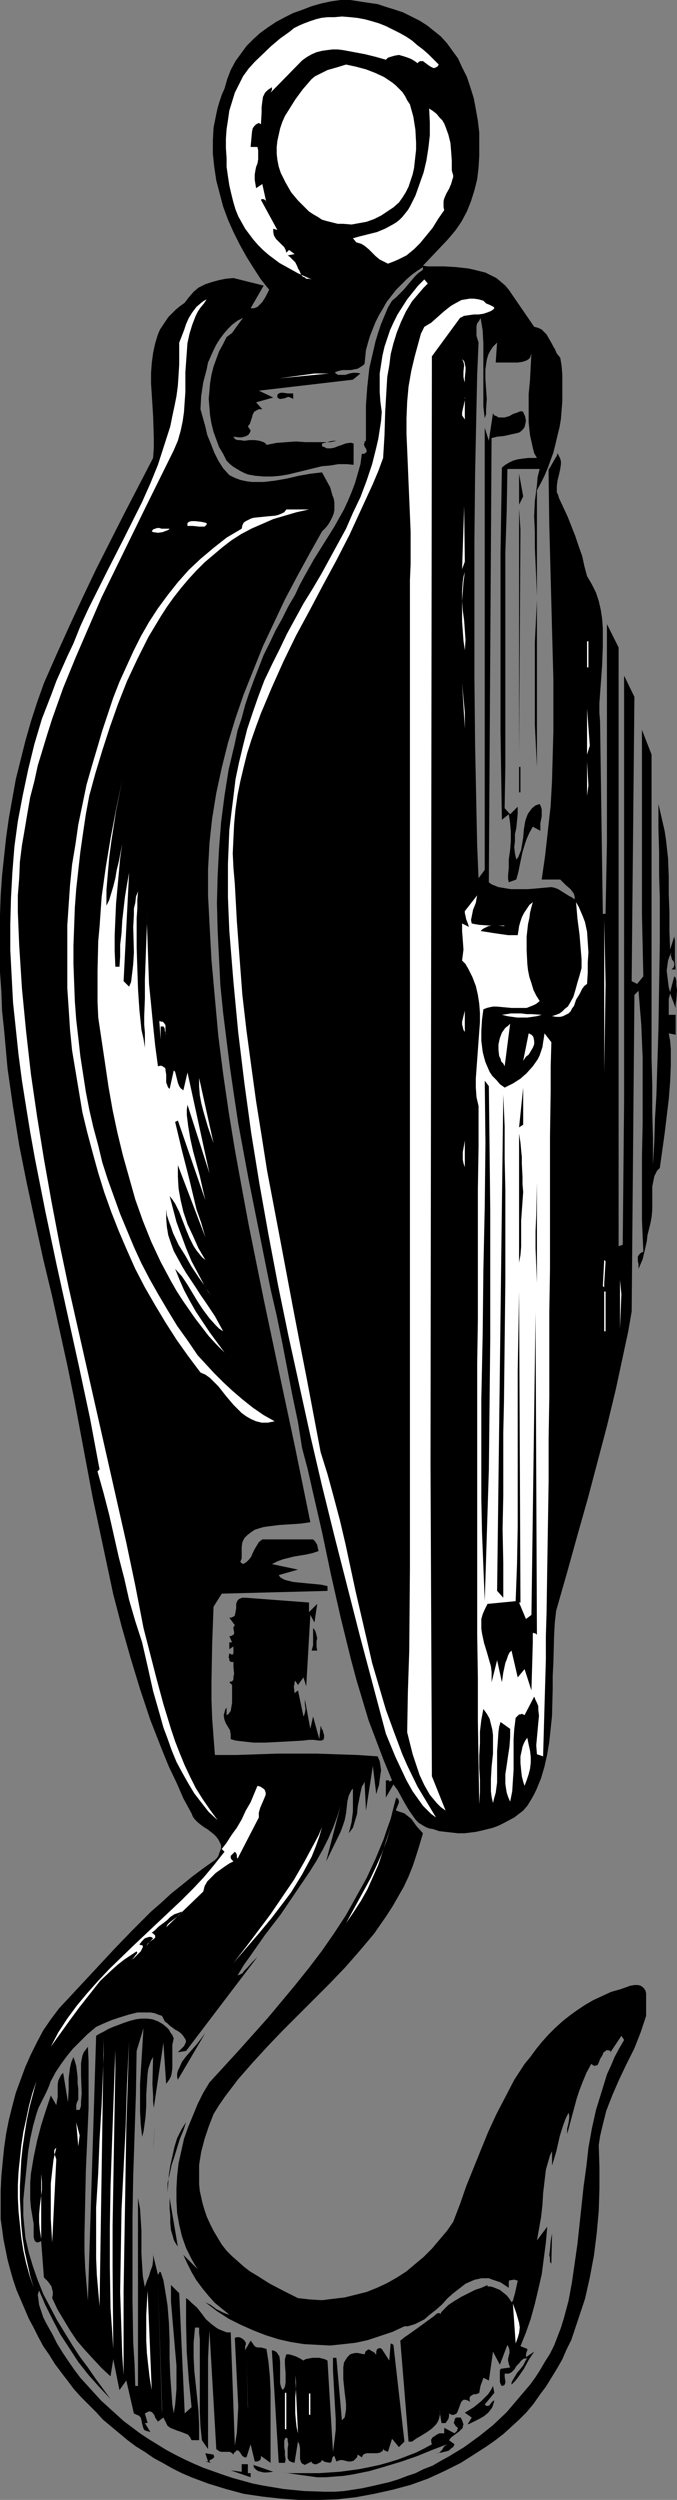
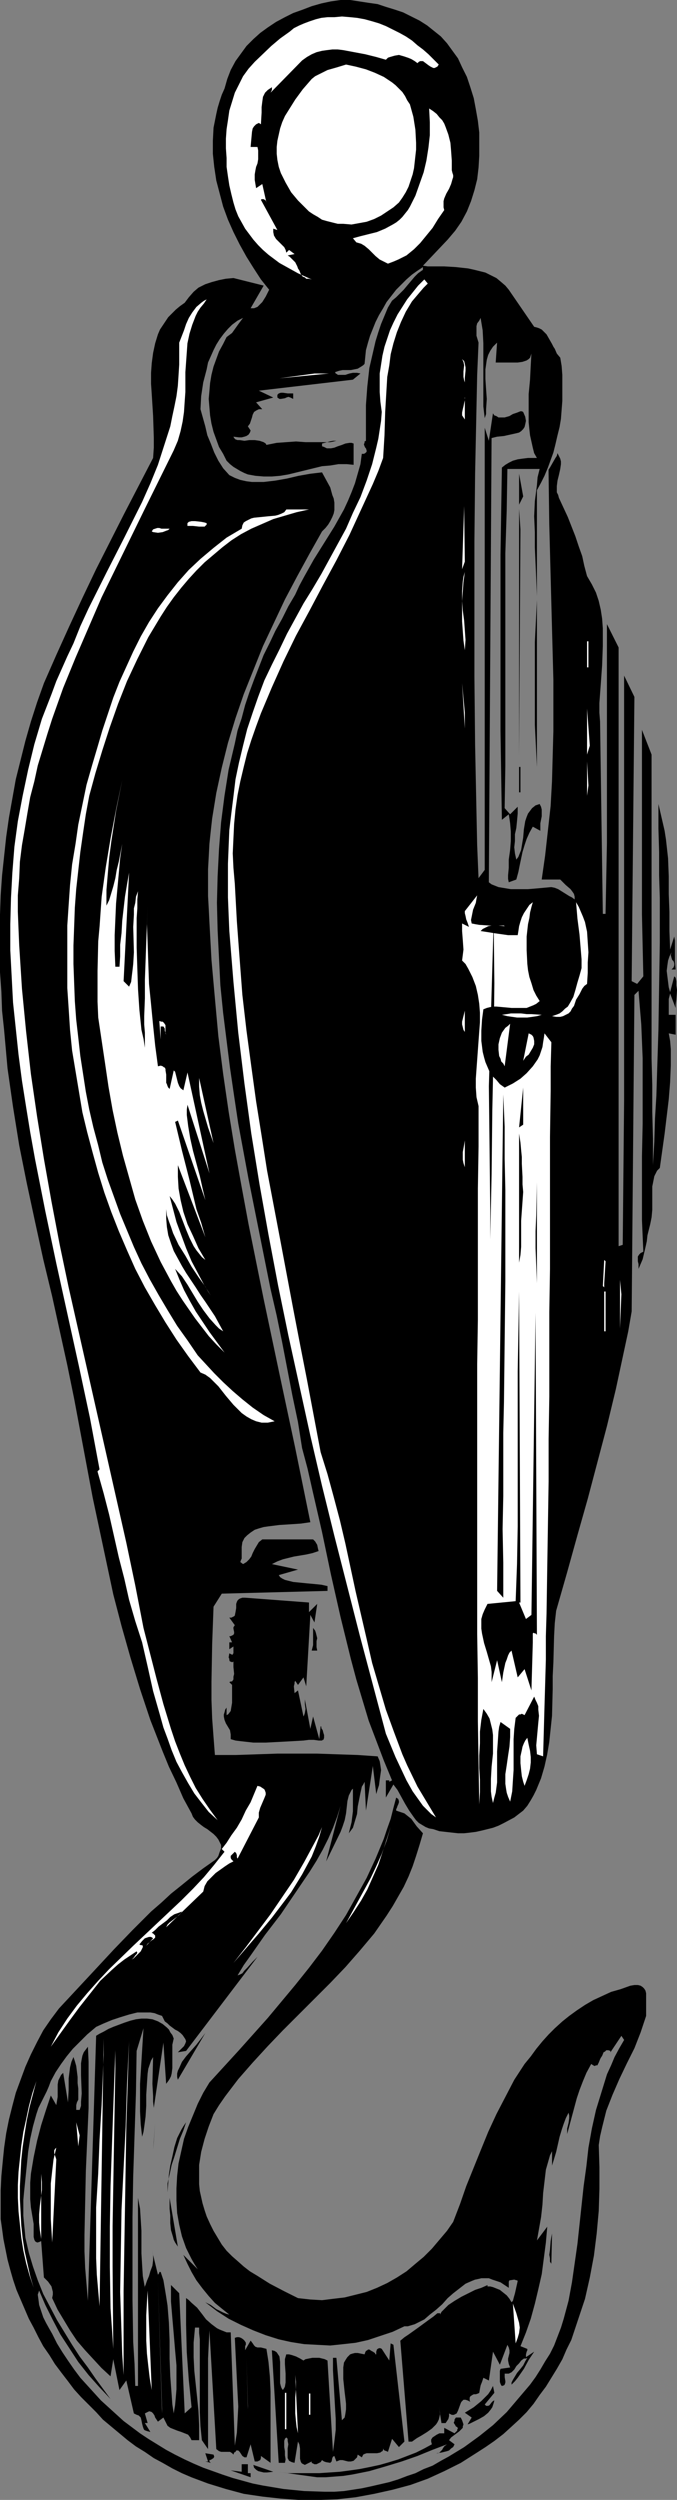
<svg xmlns="http://www.w3.org/2000/svg" xmlns:ns1="http://sodipodi.sourceforge.net/DTD/sodipodi-0.dtd" xmlns:ns2="http://www.inkscape.org/namespaces/inkscape" version="1.0" width="42.165mm" height="155.668mm" id="svg101" ns1:docname="Tackle 2.wmf">
  <rect width="100%" height="100%" fill="#808080" stroke="none" />
  <ns1:namedview id="namedview101" pagecolor="#ffffff" bordercolor="#000000" borderopacity="0.25" ns2:showpageshadow="2" ns2:pageopacity="0.0" ns2:pagecheckerboard="0" ns2:deskcolor="#d1d1d1" ns2:document-units="mm" />
  <defs id="defs1">
    <pattern id="WMFhbasepattern" patternUnits="userSpaceOnUse" width="6" height="6" x="0" y="0" />
  </defs>
  <path style="fill:#000000;fill-opacity:1;fill-rule:evenodd;stroke:none" d="m 108.774,15.836 1.131,2.262 0.808,2.424 0.808,2.585 0.485,2.585 0.485,2.747 0.323,2.747 v 2.747 2.747 l -0.162,2.747 -0.323,2.747 -0.646,2.585 -0.808,2.585 -0.97,2.424 -1.293,2.424 -1.455,2.101 -1.778,2.101 -5.819,6.14 1.131,0.162 h 1.293 2.586 l 2.748,0.162 2.909,0.323 1.455,0.323 1.293,0.323 1.293,0.323 1.293,0.646 1.293,0.646 0.97,0.808 1.131,0.97 0.808,0.97 5.98,8.726 0.646,0.162 0.485,0.162 0.646,0.323 0.323,0.323 0.808,0.808 0.647,1.131 0.646,1.131 0.323,0.646 0.323,0.485 0.485,1.131 0.808,0.97 0.323,1.939 0.162,2.101 v 2.101 2.101 1.939 l -0.162,2.101 -0.162,2.101 -0.323,1.939 -0.485,1.939 -0.485,2.101 -0.485,1.939 -0.646,1.778 -0.646,1.778 -0.808,1.939 -0.808,1.616 -0.97,1.778 v 24.885 l -0.162,-4.04 -0.162,-3.717 -0.162,-3.717 v -3.555 l -0.162,-3.717 0.162,-3.555 0.485,-3.717 0.162,-1.939 0.485,-1.939 h -7.596 l -0.162,9.857 -0.323,10.019 v 20.037 30.056 l -0.162,9.857 1.293,1.454 1.778,-1.778 v 1.616 l -0.162,1.778 -0.162,1.616 -0.323,1.454 v 1.616 l -0.162,1.454 0.162,1.454 0.323,1.454 0.485,-0.646 0.323,-0.808 0.323,-0.808 0.162,-0.97 0.323,-1.939 0.162,-1.939 0.323,-1.939 0.323,-0.97 0.323,-0.808 0.485,-0.646 0.485,-0.646 0.808,-0.646 0.97,-0.323 0.323,0.646 0.162,0.646 v 0.808 0.808 l -0.323,1.616 v 0.808 0.97 l -1.778,-0.97 -0.808,1.454 -0.647,1.454 -0.485,1.454 -0.485,1.616 -0.647,3.07 -0.323,1.616 -0.485,1.778 -1.778,0.646 -0.162,-0.808 v -0.808 l 0.162,-1.778 v -1.939 l 0.323,-2.262 0.162,-2.101 v -2.262 l -0.162,-1.939 -0.162,-1.131 -0.162,-0.97 -1.616,1.293 -0.323,-20.845 v -20.845 -20.684 l 0.162,-10.342 0.162,-10.18 0.808,-0.646 0.808,-0.485 0.97,-0.485 1.131,-0.323 1.131,-0.162 1.293,-0.162 h 0.97 1.131 l -0.646,-1.131 -0.323,-1.293 -0.323,-1.454 -0.323,-1.454 -0.162,-1.454 -0.162,-1.616 v -3.232 -3.393 l 0.323,-3.393 0.162,-3.232 0.162,-2.909 -0.162,0.485 -0.162,0.485 -0.323,0.323 -0.485,0.323 -0.485,0.162 -0.485,0.162 -1.131,0.162 h -1.455 -1.293 -1.293 -1.131 l 0.323,-4.686 -0.97,0.97 -0.646,0.97 -0.485,0.97 -0.323,1.131 -0.162,1.131 -0.162,1.131 v 2.262 l 0.162,2.424 0.162,2.262 -0.162,2.424 v 1.131 l -0.323,0.97 -0.323,-2.747 V 92.915 89.845 86.774 80.796 l -0.162,-3.07 -0.485,-2.909 -0.323,0.646 -0.485,0.646 -0.162,0.646 v 0.808 0.646 0.808 l 0.485,1.616 -0.323,7.595 -0.162,7.756 -0.162,7.756 -0.162,7.756 -0.162,15.836 v 15.998 15.998 l 0.162,15.998 0.323,15.836 0.162,7.756 0.323,7.756 1.455,-1.939 V 100.671 l 0.97,3.07 0.97,-6.464 0.323,0.485 0.485,0.162 0.485,0.323 h 0.485 0.97 l 1.131,-0.323 0.808,-0.485 0.97,-0.323 0.808,-0.323 h 0.323 l 0.323,0.162 0.485,1.131 0.162,0.97 -0.162,0.808 -0.162,0.646 -0.323,0.485 -0.485,0.485 -0.485,0.323 -0.647,0.162 -1.455,0.323 -1.455,0.323 -1.616,0.162 -0.646,0.162 -0.647,0.162 -0.646,104.549 0.646,0.485 0.808,0.323 0.808,0.323 0.97,0.162 1.94,0.323 h 1.94 2.101 l 1.94,-0.162 1.778,-0.162 1.778,-0.162 0.808,0.162 0.808,0.323 1.293,0.808 1.293,0.808 0.646,0.323 0.647,0.485 V 211.038 l -0.162,-0.646 -0.323,-0.485 -0.485,-0.646 -1.131,-0.97 -1.293,-1.293 h -4.364 l 0.808,-5.656 0.647,-5.817 0.646,-5.817 0.323,-5.817 0.162,-5.979 0.162,-5.817 v -6.14 -5.979 l -0.323,-12.119 -0.323,-12.281 -0.323,-12.281 -0.162,-12.119 v -0.646 l 0.323,-0.485 0.647,-1.131 0.646,-1.131 0.323,-0.485 0.162,-0.646 0.323,0.646 0.323,0.646 0.162,0.646 v 0.646 l -0.162,1.131 -0.323,1.454 -0.323,1.293 -0.162,1.293 v 0.646 0.808 l 0.323,0.646 0.162,0.646 2.101,4.525 1.778,4.525 0.808,2.424 0.808,2.262 0.485,2.262 0.646,2.424 1.131,1.939 0.97,1.939 0.646,1.939 0.485,2.101 0.323,2.101 0.162,2.262 v 2.101 2.101 l -0.162,4.525 -0.323,4.525 -0.323,4.363 v 2.262 l 0.162,2.101 0.647,45.246 h 0.646 l 0.162,-8.241 0.162,-8.403 v -8.564 -25.855 -8.726 -8.403 l 2.748,5.494 v 140.907 l 0.97,-0.323 0.162,-16.967 0.162,-16.967 v -16.967 -16.805 -16.644 -16.644 -16.644 -16.321 l 2.424,5.009 -0.647,66.899 1.293,0.646 1.455,-1.778 -0.162,-7.272 -0.162,-7.272 v -14.705 -14.705 -7.11 -6.948 l 2.263,5.817 v 12.119 11.958 35.55 11.958 l 0.162,6.14 v 6.302 l 0.162,6.302 v 6.302 l 0.323,-5.494 0.162,-5.494 0.323,-5.333 0.162,-5.332 0.323,-10.18 0.162,-10.342 0.162,-10.18 v -10.503 l -0.162,-5.332 v -5.494 l -0.162,-5.494 v -5.817 l 0.485,2.101 0.485,2.101 0.485,2.101 0.323,2.101 0.485,4.363 0.162,4.201 v 4.201 l 0.162,4.201 v 4.525 l 0.162,4.363 0.97,-3.07 0.162,0.97 v 0.97 1.939 1.939 l 0.162,1.939 h -0.97 l 0.323,-0.323 0.162,-0.162 0.162,-0.485 v -0.485 l -0.162,-0.485 -0.323,-0.323 -0.162,-0.485 -0.162,-0.646 0.162,-0.646 -0.485,0.97 -0.323,0.97 -0.162,1.131 -0.162,1.293 0.162,1.293 0.162,1.293 0.162,1.293 0.323,1.131 0.97,-3.717 0.162,0.162 0.162,0.162 0.162,0.808 v 0.97 l 0.162,1.131 -0.162,2.262 -0.162,1.131 v 0.808 l -1.293,-3.393 -0.162,0.646 -0.162,0.646 v 1.293 1.293 1.131 h 1.616 v 4.686 l -1.616,-0.323 0.323,1.778 0.162,1.939 v 3.878 l -0.162,3.878 -0.323,4.04 -0.485,4.04 -0.485,4.04 -1.131,8.08 -0.647,0.646 -0.323,0.646 -0.323,0.646 -0.162,0.808 -0.323,1.616 v 1.778 3.717 l -0.162,1.778 -0.162,0.808 -0.162,0.808 -0.646,2.585 -0.162,1.454 -0.323,1.454 -0.646,2.747 -0.485,1.131 -0.485,1.131 v -0.646 -0.485 l -0.162,-0.646 v -0.485 -0.646 l 0.323,-0.485 0.323,-0.323 0.323,-0.162 0.323,-0.162 -0.323,-7.433 v -7.433 -7.595 l 0.162,-7.595 v -7.756 -7.756 l -0.323,-7.918 -0.323,-3.878 -0.323,-4.04 -0.97,0.97 -0.647,74.494 -0.808,4.686 -0.97,4.525 -0.97,4.525 -0.97,4.525 -2.101,8.726 -2.263,8.564 -2.263,8.564 -2.424,8.564 -2.424,8.726 -2.586,9.049 -0.323,2.909 -0.162,3.07 -0.162,6.14 -0.162,3.232 v 3.07 l -0.162,6.302 -0.323,3.07 -0.323,3.07 -0.485,2.909 -0.646,2.909 -0.808,2.747 -1.131,2.747 -0.647,1.293 -0.646,1.131 -0.808,1.293 -0.97,1.131 -2.101,1.616 -2.424,1.293 -1.293,0.646 -1.293,0.485 -1.293,0.323 -1.293,0.323 -1.455,0.323 -1.293,0.162 -1.455,0.162 h -1.455 l -1.455,-0.162 -1.455,-0.162 -1.455,-0.162 -1.455,-0.485 -0.97,-0.162 -0.808,-0.323 -0.808,-0.485 -0.808,-0.485 -0.647,-0.646 -0.485,-0.646 -1.131,-1.616 -0.97,-1.616 -1.778,-3.232 -0.97,-1.293 -1.778,3.07 v -4.04 h 0.808 v 0.323 l 0.647,-0.323 -1.94,-4.686 -1.778,-4.686 -1.778,-4.686 -1.455,-4.848 -1.455,-4.848 -1.293,-4.848 -2.424,-9.857 -2.263,-10.019 -2.101,-10.019 -2.263,-9.857 -1.131,-5.009 -1.293,-4.848 -0.97,-6.14 -1.293,-6.14 -2.424,-12.604 -1.293,-6.302 -1.455,-6.302 -2.586,-12.927 -2.586,-12.927 -2.424,-13.089 -0.97,-6.464 -0.97,-6.625 -0.808,-6.464 -0.808,-6.464 -0.647,-6.464 -0.323,-6.464 -0.323,-6.464 -0.162,-6.464 0.162,-6.302 0.323,-6.302 0.485,-6.302 0.808,-6.302 0.97,-6.14 1.455,-6.14 0.647,-3.07 0.97,-2.909 0.808,-3.07 0.97,-2.909 1.131,-3.07 1.131,-2.909 1.131,-2.909 1.455,-2.909 1.293,-2.747 1.616,-2.909 1.455,-2.909 1.616,-2.747 0.97,-2.101 1.131,-2.101 2.263,-4.04 2.424,-3.878 2.424,-3.878 2.263,-4.04 0.97,-2.101 0.808,-1.939 0.808,-2.101 0.647,-2.262 0.647,-2.262 0.323,-2.424 h 0.485 l 0.323,-0.162 0.162,-0.162 0.162,-0.162 v -0.323 l -0.162,-0.485 -0.162,-0.162 -0.162,-0.323 -0.162,-0.485 0.162,-0.323 v -0.323 l 0.323,-0.162 v -4.04 -4.363 l 0.323,-4.363 0.485,-4.363 0.485,-2.101 0.485,-2.101 0.485,-2.101 0.647,-2.101 0.647,-1.939 0.808,-1.939 0.808,-1.939 0.97,-1.616 0.97,-0.808 0.808,-0.808 0.97,-0.97 0.808,-0.97 1.778,-2.101 0.808,-0.808 1.131,-0.808 v -0.646 l -1.455,0.97 -1.131,0.808 -1.293,1.131 -1.293,1.293 -1.131,1.131 -1.131,1.454 -1.131,1.454 -0.808,1.454 -0.97,1.616 -0.808,1.616 -0.647,1.616 -0.647,1.616 -0.485,1.616 -0.485,1.778 -0.162,1.616 -0.162,1.616 -0.323,0.323 -0.485,0.323 -0.808,0.485 -0.808,0.162 -0.808,0.162 h -0.97 -0.97 l -0.808,0.162 -0.97,0.323 0.162,0.323 0.323,0.162 0.162,0.162 h 0.323 0.647 0.808 l 0.97,-0.323 0.808,-0.162 h 0.97 l 0.808,0.162 -1.778,1.454 -22.143,2.585 3.394,1.616 -4.041,1.131 1.455,1.616 H 61.256 60.933 l -0.647,0.323 -0.485,0.323 -0.323,0.646 -0.162,0.646 -0.485,1.454 -0.485,0.646 0.647,0.97 -0.162,0.485 -0.323,0.485 -0.485,0.323 -0.485,0.162 -0.647,0.162 h -0.647 l -1.293,-0.162 0.162,0.323 0.323,0.323 0.485,0.162 h 0.485 l 1.131,0.162 1.131,-0.162 h 1.293 l 1.131,0.162 0.485,0.162 0.485,0.162 0.485,0.323 0.162,0.323 2.424,-0.485 2.263,-0.162 2.263,-0.162 2.263,0.162 h 1.131 0.97 1.94 1.778 l 0.808,-0.162 0.647,-0.162 h -0.323 -0.485 l -0.808,0.162 -1.778,0.485 v 0.646 l 0.485,0.162 0.647,0.323 h 0.97 l 0.808,-0.162 0.808,-0.323 0.97,-0.323 0.808,-0.323 0.97,-0.162 h 0.485 l 0.485,0.162 v 5.009 l -1.616,-0.162 h -1.94 l -1.94,0.323 -1.94,0.162 -7.92,1.939 -1.94,0.323 -1.94,0.162 h -1.94 l -1.94,-0.162 -1.778,-0.323 -0.808,-0.323 -0.97,-0.485 -0.808,-0.485 -0.808,-0.485 -0.808,-0.646 -0.808,-0.808 -0.808,-1.616 -0.97,-1.616 -0.647,-1.778 -0.647,-1.778 -0.485,-1.939 -0.323,-1.939 -0.162,-1.939 -0.162,-1.939 0.162,-1.778 0.162,-1.939 0.323,-1.939 0.485,-1.939 0.647,-1.778 0.647,-1.778 0.97,-1.778 0.808,-1.616 0.647,-0.485 0.647,-0.485 0.808,-1.131 0.808,-1.131 0.97,-1.293 -1.293,0.646 -1.293,0.97 -0.97,0.97 -0.97,1.131 -0.97,1.293 -0.808,1.293 -0.647,1.293 -1.293,2.909 -0.323,1.616 -0.808,3.07 -0.485,3.232 -0.162,3.07 1.131,4.04 0.485,2.101 0.808,1.939 0.808,2.101 0.97,1.939 1.131,1.778 1.455,1.616 1.293,0.646 1.293,0.485 1.455,0.323 1.293,0.162 h 2.748 l 2.748,-0.323 2.748,-0.485 2.748,-0.646 2.748,-0.485 2.748,-0.323 0.97,1.778 0.97,1.778 0.485,1.778 0.323,0.808 0.162,0.97 v 0.808 0.97 l -0.162,0.808 -0.323,0.808 -0.485,0.97 -0.485,0.808 -0.647,0.808 -0.808,0.808 -2.909,5.171 -2.909,5.333 -2.909,5.494 -2.586,5.494 -2.586,5.494 -2.263,5.656 -2.263,5.656 -1.94,5.656 -1.778,5.817 -1.455,5.817 -1.293,5.979 -0.97,5.979 -0.323,2.909 -0.323,3.07 -0.162,3.07 -0.162,2.909 v 3.07 3.232 l 0.162,2.909 0.162,3.232 0.485,8.888 0.808,9.049 0.808,8.888 1.131,8.888 1.293,8.888 1.455,8.888 1.616,8.888 1.616,8.726 3.556,17.613 3.717,17.613 3.717,17.452 3.556,17.452 -1.131,0.162 -1.131,0.162 -2.424,0.162 -2.586,0.162 -2.586,0.323 -1.131,0.162 -1.131,0.323 -0.97,0.323 -0.97,0.646 -0.808,0.646 -0.647,0.646 -0.485,0.97 -0.162,1.131 v 0.808 0.97 0.97 l -0.162,0.323 -0.162,0.485 0.647,0.485 0.808,-0.485 0.647,-0.646 0.485,-0.646 0.323,-0.808 0.485,-0.97 0.485,-0.808 0.485,-0.808 0.808,-0.646 h 11.96 l 0.485,0.485 0.485,0.808 0.162,0.808 0.162,0.646 -1.455,0.485 -1.455,0.323 -2.909,0.485 -1.293,0.323 -1.293,0.323 -1.293,0.485 -1.293,0.646 6.142,1.293 -4.526,1.293 v 0 l 0.323,0.485 0.485,0.323 0.647,0.323 0.647,0.162 1.293,0.323 1.616,0.162 1.616,0.162 1.778,0.162 1.616,0.162 1.455,0.323 v 1.131 l -24.89,0.646 -1.94,3.07 -0.323,8.726 -0.162,8.888 v 4.363 l 0.162,4.363 0.323,4.363 0.323,4.201 h 5.01 l 4.849,-0.162 4.849,-0.162 h 4.687 4.687 l 4.687,0.162 4.849,0.162 4.687,0.323 0.485,1.131 0.162,0.97 0.162,1.131 -0.162,1.131 -0.162,1.131 -0.162,1.293 -0.323,0.97 -0.323,1.131 -0.808,-6.625 -1.616,10.503 -0.323,-6.787 -0.323,0.646 -0.323,0.485 -0.323,1.454 -0.323,1.616 -0.323,1.616 -0.162,1.778 -0.485,1.616 -0.485,1.616 -0.485,0.646 -0.485,0.646 0.647,-2.585 0.323,-2.585 v -2.747 -2.585 l -0.323,0.323 -0.162,0.323 -0.485,0.97 -0.323,1.293 -0.162,1.454 -0.162,1.454 -0.323,1.616 -0.485,1.454 -0.485,1.293 -3.394,6.948 3.394,-13.089 -0.808,2.585 -0.97,2.585 -1.131,2.585 -1.293,2.585 -1.455,2.585 -1.616,2.585 -3.394,5.009 -3.394,5.009 -3.717,4.848 -3.394,4.848 -1.616,2.262 -1.455,2.424 0.485,-0.162 0.647,-0.323 0.485,-0.646 0.647,-0.646 1.293,-1.454 0.647,-0.646 0.485,-0.485 -16.809,22.138 -1.94,0.323 0.485,-0.485 0.323,-0.323 0.647,-0.646 0.323,-0.646 0.162,-0.485 -0.162,-0.485 -0.323,-0.485 -0.323,-0.485 -0.485,-0.485 -0.647,-0.485 -0.647,-0.323 -1.293,-0.97 -0.485,-0.485 -0.647,-0.485 -0.323,-0.646 -0.323,-0.646 -0.97,-0.323 -0.808,-0.323 -0.97,-0.162 h -0.97 -1.131 -0.97 l -1.94,0.485 -2.101,0.646 -1.94,0.646 -1.94,0.808 -1.778,0.808 -2.101,1.778 -1.778,1.778 -1.616,1.616 -1.455,1.778 -1.293,1.778 -1.293,1.939 -1.131,2.101 -0.485,1.293 -0.485,1.131 -0.647,1.293 -0.647,1.293 -0.647,1.293 -0.485,1.454 -0.808,2.909 -0.647,2.909 -0.485,3.07 -0.323,3.232 -0.647,6.302 -0.162,1.778 v 1.778 1.939 l 0.162,1.778 0.162,1.616 0.162,1.778 0.808,3.555 0.97,3.232 1.131,3.232 1.293,3.232 1.616,3.07 1.616,3.07 1.778,2.909 1.778,2.909 1.778,2.747 1.94,2.585 1.778,2.585 1.778,2.424 1.778,2.424 -2.586,-2.747 -2.586,-2.909 -2.424,-3.07 -2.101,-3.232 -2.101,-3.232 -1.778,-3.393 -1.778,-3.555 -1.455,-3.393 -0.162,0.485 -0.162,0.485 0.162,1.131 0.162,1.293 0.485,1.454 0.485,1.454 0.647,1.293 0.808,1.454 0.647,1.131 1.131,2.262 1.293,2.101 1.293,1.939 1.455,2.101 1.455,1.939 1.616,1.778 1.616,1.778 1.616,1.778 1.778,1.616 1.778,1.616 1.778,1.616 1.94,1.454 1.94,1.454 1.94,1.293 2.101,1.293 2.101,1.293 2.101,1.131 2.263,1.131 2.101,0.97 2.263,0.97 2.263,0.808 2.263,0.808 2.424,0.808 4.687,1.293 2.424,0.485 4.849,0.808 4.849,0.485 4.849,0.162 h 2.263 l 2.263,-0.162 2.101,-0.323 2.101,-0.323 2.263,-0.485 2.101,-0.485 2.101,-0.485 2.101,-0.646 2.101,-0.808 1.94,-0.646 1.94,-0.97 2.101,-0.808 1.94,-1.131 1.778,-0.97 3.717,-2.262 3.556,-2.585 3.233,-2.585 3.233,-3.07 2.748,-3.232 2.748,-3.232 1.293,-1.778 1.131,-1.778 1.131,-1.939 1.131,-1.778 0.97,-1.939 0.808,-2.101 0.808,-2.101 0.646,-2.101 1.131,-4.201 0.808,-4.363 0.647,-4.525 0.646,-4.525 0.485,-4.525 0.97,-9.049 0.647,-4.686 0.485,-4.363 0.808,-4.525 0.97,-4.363 1.293,-4.201 0.647,-2.101 0.646,-2.101 0.97,-2.101 0.808,-1.939 1.131,-2.101 1.131,-1.939 -0.646,-0.97 -2.586,3.878 v -0.323 l -0.485,-0.162 h -0.485 l -0.323,0.323 -0.323,0.162 -0.323,0.808 -0.323,0.485 -0.162,0.323 -0.323,0.808 -0.162,0.323 -0.162,0.323 h -0.323 l -0.323,0.162 -0.323,-0.162 -0.485,-0.323 -1.131,2.101 -0.808,1.939 -0.808,2.101 -0.647,1.939 -1.131,4.201 -1.131,4.201 v -0.646 -0.646 l 0.323,-1.293 0.162,-1.131 v -0.646 l -0.162,-0.646 -0.646,1.293 -0.485,1.293 -0.485,1.454 -0.485,1.616 -0.808,3.555 -0.97,3.232 v -3.393 l -0.485,0.97 -0.323,1.131 -0.323,1.131 -0.323,1.131 -0.323,2.747 -0.323,2.747 -0.162,2.747 -0.323,2.909 -0.485,2.747 -0.485,2.747 2.424,-3.232 -0.323,3.717 -0.485,3.717 -0.485,3.717 -0.808,3.555 -0.808,3.393 -0.97,3.555 -1.131,3.232 -1.293,3.232 1.616,0.646 v 0.323 l -0.162,0.323 -0.162,0.646 v 0.646 l 1.94,-1.293 -1.293,1.939 -1.131,2.101 -1.455,2.101 -0.647,0.808 -0.808,0.808 v -0.323 -0.162 l 0.323,-0.646 0.485,-0.808 0.485,-0.808 0.808,-0.97 0.646,-0.808 0.485,-0.97 0.485,-0.808 -0.323,0.162 h -0.485 l -0.646,0.485 -0.485,0.646 -0.647,0.646 -0.485,0.808 -0.647,0.646 -0.646,0.323 h -0.485 -0.485 v 0.323 0.485 l 0.162,0.97 v 0.323 l -0.162,0.485 -0.162,0.162 -0.485,0.162 -0.162,-0.162 -0.162,-0.323 -0.162,-0.485 v -0.646 -1.293 -0.646 l 0.162,-0.485 2.263,-0.323 -0.323,-0.808 -0.162,-0.808 v -0.485 l 0.162,-0.646 0.162,-0.646 v -0.646 l -0.162,-0.646 -0.323,-0.646 -1.778,4.686 -1.616,-3.07 -0.97,6.787 -1.293,-0.646 -0.323,0.97 -0.323,0.808 -0.162,0.808 -0.162,0.97 -0.323,0.162 -0.485,0.162 h -0.485 l -0.323,0.162 -0.485,0.323 -0.162,0.323 v 0.323 0.323 l 0.162,0.323 -0.646,-0.323 -0.485,-0.162 h -0.485 l -0.162,0.162 -0.323,0.323 -0.162,0.323 -0.647,1.778 -0.162,0.323 -0.162,0.323 -0.323,0.162 -0.323,0.162 h -0.485 l -0.646,-0.323 v 0.646 l -0.162,0.646 -0.323,0.485 -0.323,0.485 h -0.97 l -0.646,-4.04 0.162,0.97 0.162,0.808 -0.162,0.808 -0.162,0.646 -0.323,0.646 -0.323,0.485 -0.485,0.485 -0.485,0.485 -1.131,0.808 -1.293,0.808 -1.131,0.646 -1.131,0.808 h -0.808 l -1.94,-23.754 0.97,-0.808 0.97,-0.646 2.263,-1.616 2.424,-1.778 1.131,-0.808 0.97,-0.808 h 0.646 v 0.323 l 0.323,-0.646 0.485,-0.485 1.131,-1.131 1.455,-0.97 1.616,-0.97 1.616,-0.808 1.616,-0.808 1.455,-0.485 1.455,-0.646 v 0.323 h 0.646 l 0.646,0.162 0.808,0.323 0.808,0.323 0.808,0.646 0.808,0.646 0.647,0.808 0.485,0.808 0.323,-0.323 0.162,-0.646 0.323,-1.131 0.323,-1.454 0.323,-1.454 -0.162,-0.162 h -0.162 l -0.485,-0.162 -0.97,0.162 h -0.162 l -0.162,0.323 v 0.485 0.485 0.485 l -0.97,-0.646 -0.97,-0.646 -0.97,-0.323 -0.97,-0.323 -0.808,-0.323 h -0.97 -0.808 l -0.646,0.162 -0.808,0.162 -0.808,0.323 -1.455,0.646 -1.455,1.131 -1.455,1.131 -1.293,1.131 -1.293,1.454 -1.455,1.293 -1.455,1.131 -1.293,1.131 -1.616,0.808 -0.647,0.323 -1.616,0.485 h -0.808 l -2.748,1.293 -2.909,0.97 -2.909,0.97 -2.909,0.646 -2.909,0.323 -3.071,0.323 -3.071,-0.162 -3.071,-0.162 -3.071,-0.485 -2.909,-0.646 -3.071,-0.97 -2.909,-1.131 -2.909,-1.293 -2.909,-1.454 -2.748,-1.778 -2.748,-2.101 0.647,0.323 0.647,0.323 1.293,0.97 1.616,0.808 0.808,0.323 0.647,0.162 -1.616,-1.293 -1.778,-1.454 -1.455,-1.616 -1.455,-1.778 -1.455,-1.939 -1.131,-1.939 -0.97,-1.939 -0.97,-2.101 3.394,3.393 -0.808,-1.293 -0.647,-1.131 -1.293,-2.585 -0.97,-2.747 -0.647,-2.747 -0.485,-2.747 -0.162,-2.909 v -2.909 l 0.162,-2.909 0.323,-2.909 0.647,-2.909 0.647,-2.909 0.97,-2.747 1.131,-2.747 1.131,-2.747 1.293,-2.585 1.455,-2.424 6.95,-7.595 6.788,-7.595 3.233,-3.878 3.233,-3.878 3.233,-4.04 3.071,-4.04 2.909,-4.201 2.748,-4.201 2.424,-4.363 2.424,-4.363 2.101,-4.525 1.94,-4.686 0.808,-2.424 0.808,-2.262 0.647,-2.585 0.647,-2.424 0.485,0.323 0.162,0.485 v 0.323 l -0.162,0.485 -0.162,0.323 -0.162,0.485 -0.162,0.323 v 0.323 l 0.97,0.323 0.97,0.323 0.808,0.646 0.808,0.646 1.293,1.778 1.455,1.616 -0.808,2.747 -0.808,2.585 -0.808,2.424 -0.97,2.424 -1.131,2.424 -1.293,2.262 -1.293,2.262 -1.455,2.262 -1.455,2.101 -1.455,2.101 -3.394,4.04 -3.394,3.878 -3.556,3.717 -3.717,3.717 -3.717,3.717 -3.717,3.717 -3.556,3.717 -3.556,3.878 -3.394,3.878 -3.071,4.04 -1.455,2.101 -1.293,2.101 -1.131,2.909 -0.97,2.909 -0.808,3.07 -0.485,3.07 v 1.454 1.616 1.454 l 0.162,1.616 0.323,1.454 0.323,1.454 0.485,1.616 0.485,1.454 0.808,1.778 0.808,1.616 0.97,1.616 0.97,1.616 1.131,1.454 1.293,1.293 1.293,1.131 1.455,1.293 1.455,1.131 1.616,0.97 3.071,1.939 3.394,1.778 3.233,1.616 2.909,0.323 2.748,0.162 2.586,-0.323 2.748,-0.323 2.586,-0.646 2.586,-0.646 2.424,-0.97 2.424,-1.131 2.263,-1.293 2.263,-1.454 2.101,-1.778 1.94,-1.616 1.94,-1.939 1.778,-2.101 1.778,-2.101 1.455,-2.101 1.616,-4.201 1.455,-4.201 3.394,-8.403 1.778,-4.363 1.94,-4.201 2.101,-4.04 2.101,-4.04 2.424,-3.717 1.455,-1.778 1.293,-1.778 1.455,-1.778 1.455,-1.616 1.455,-1.454 1.778,-1.616 1.616,-1.293 1.778,-1.293 1.94,-1.293 1.94,-1.131 2.101,-0.97 2.101,-0.97 2.263,-0.646 2.263,-0.808 0.97,-0.162 h 0.808 l 0.646,0.162 0.485,0.323 0.323,0.323 0.323,0.485 0.162,0.646 v 0.485 1.454 1.293 1.293 0.485 0.323 l -0.647,1.939 -0.646,1.939 -1.455,3.717 -1.778,3.555 -1.778,3.717 -1.616,3.717 -1.455,3.717 -0.485,1.939 -0.485,1.939 -0.485,2.101 -0.323,2.101 0.162,5.171 v 5.171 l -0.162,5.171 -0.485,5.333 -0.646,5.171 -0.97,5.171 -1.131,5.009 -0.808,2.424 -0.808,2.424 -0.808,2.424 -0.808,2.424 -1.131,2.262 -0.97,2.262 -1.293,2.262 -1.293,2.101 -1.293,2.101 -1.455,1.939 -1.455,2.101 -1.616,1.939 -1.778,1.778 -1.94,1.778 -1.778,1.616 -2.101,1.616 -2.101,1.454 -2.263,1.454 -1.778,1.131 -1.778,1.131 -3.879,1.939 -3.879,1.778 -4.041,1.454 -4.202,1.131 -4.364,0.97 -4.364,0.808 -4.364,0.485 -4.364,0.162 h -4.526 l -4.364,-0.323 -4.364,-0.485 -4.364,-0.646 -4.202,-1.131 -4.202,-1.293 -3.879,-1.454 -2.263,-0.97 -2.263,-1.131 -2.263,-1.293 -2.101,-1.131 -2.101,-1.454 -2.101,-1.293 -1.94,-1.454 -1.94,-1.616 -1.94,-1.616 -1.94,-1.616 -1.616,-1.778 -1.778,-1.778 -1.778,-1.778 -1.616,-1.778 -1.455,-1.939 -1.616,-2.101 -1.455,-1.939 -1.293,-2.101 -1.455,-2.101 -1.131,-2.101 -1.131,-2.262 -1.131,-2.101 -0.97,-2.262 -0.97,-2.262 -0.97,-2.262 -0.808,-2.424 -0.647,-2.262 -0.647,-2.424 -0.485,-2.424 -0.485,-2.424 -0.323,-2.424 -0.323,-2.262 v -3.393 -3.393 l 0.162,-3.393 0.323,-3.393 0.323,-3.232 0.485,-3.393 0.647,-3.232 0.808,-3.232 0.808,-3.07 1.131,-3.07 1.131,-3.07 1.293,-2.909 1.455,-2.909 1.455,-2.747 1.778,-2.585 1.94,-2.585 4.364,-4.686 4.364,-4.686 4.202,-4.525 4.364,-4.525 4.364,-4.363 2.424,-2.101 2.263,-2.101 2.424,-1.939 2.586,-2.101 2.586,-1.939 2.748,-1.939 0.485,-0.485 0.323,-0.485 0.323,-0.97 0.323,-0.808 v -0.808 l -0.323,-0.646 -0.323,-0.646 -0.485,-0.646 -0.647,-0.646 -1.455,-1.131 -0.808,-0.485 -0.647,-0.485 -0.808,-0.646 -0.647,-0.646 -0.485,-0.646 -0.323,-0.808 -1.94,-3.555 -1.616,-3.717 -1.778,-3.717 -1.455,-3.555 -1.455,-3.717 -1.455,-3.717 -2.424,-7.272 -2.263,-7.433 -2.101,-7.433 -1.94,-7.433 -1.616,-7.595 -1.616,-7.595 -1.616,-7.595 -1.455,-7.756 -1.455,-7.756 -1.455,-7.756 -1.616,-7.918 -1.778,-8.08 -1.778,-8.08 -2.101,-8.726 -1.94,-8.888 -1.94,-9.049 -1.778,-8.888 -1.455,-9.049 -1.293,-9.049 -0.808,-9.049 L 0.485,237.862 0.323,233.338 0,228.813 v -4.525 -4.525 -4.525 l 0.162,-4.525 0.323,-4.686 0.485,-4.525 0.485,-4.525 0.647,-4.525 0.808,-4.525 0.808,-4.525 1.131,-4.525 1.131,-4.525 1.293,-4.525 1.455,-4.525 1.616,-4.525 2.909,-6.625 3.071,-6.787 3.071,-6.625 3.233,-6.787 6.627,-13.089 6.788,-13.089 0.162,-2.424 v -2.424 l -0.162,-5.009 -0.323,-5.171 -0.162,-2.424 v -2.585 l 0.162,-2.262 0.323,-2.424 0.485,-2.262 0.647,-2.101 0.485,-1.131 0.647,-0.97 0.647,-0.97 0.647,-0.97 0.808,-0.808 0.97,-0.97 0.97,-0.808 1.131,-0.808 0.485,-0.646 0.485,-0.646 1.131,-1.293 1.131,-0.97 1.616,-0.808 1.455,-0.485 1.778,-0.485 1.616,-0.323 1.778,-0.162 7.112,1.778 -3.071,5.333 h 0.808 l 0.808,-0.323 0.485,-0.485 0.647,-0.646 0.808,-1.293 0.808,-1.616 -1.94,-2.424 -1.778,-2.747 -1.616,-2.585 -1.616,-2.909 -1.455,-2.909 -1.293,-2.909 -1.131,-3.07 -0.808,-3.07 -0.808,-3.07 -0.485,-3.232 -0.323,-3.07 v -3.07 l 0.162,-3.07 0.647,-3.232 0.323,-1.454 0.485,-1.616 0.485,-1.454 0.647,-1.454 0.647,-2.262 0.808,-2.101 1.131,-2.101 1.293,-1.778 1.293,-1.778 1.616,-1.616 1.616,-1.454 1.778,-1.293 1.94,-1.293 L 67.075,4.04 69.014,3.07 71.277,2.262 73.378,1.454 75.641,0.808 77.904,0.323 80.166,0 h 2.263 l 2.101,0.323 2.101,0.323 2.263,0.323 1.94,0.646 2.101,0.646 1.94,0.646 1.94,0.97 1.94,0.97 1.778,1.131 1.616,1.293 1.616,1.293 1.455,1.616 1.293,1.778 1.293,1.778 z" id="path1" />
  <path style="fill:#ffffff;fill-opacity:1;fill-rule:evenodd;stroke:none" d="m 103.279,15.19 -0.323,0.485 -0.323,0.162 -0.323,0.162 h -0.323 l -0.646,-0.323 -0.485,-0.323 -0.646,-0.485 -0.647,-0.485 h -0.323 -0.323 l -0.323,0.162 -0.323,0.323 -0.647,-0.485 -0.808,-0.485 -0.808,-0.323 -0.97,-0.323 -1.131,-0.323 -0.97,0.162 -1.131,0.323 -0.485,0.162 -0.485,0.485 -1.131,-0.323 -1.131,-0.323 -2.586,-0.646 -2.586,-0.485 -2.586,-0.485 -1.293,-0.162 H 78.227 l -1.293,0.162 -1.131,0.162 -1.293,0.323 -1.131,0.485 -1.131,0.646 -1.131,0.808 -7.435,7.595 0.162,-0.323 0.162,-0.323 v -0.646 l -0.485,0.323 -0.485,0.323 -0.323,0.323 -0.323,0.323 -0.485,0.97 -0.162,1.131 -0.162,1.293 v 1.293 l -0.162,2.747 -0.485,-0.323 -0.323,0.162 -0.323,0.162 -0.485,0.485 -0.323,0.485 -0.162,0.808 -0.162,1.778 -0.162,1.778 h 1.616 l 0.162,0.808 v 0.808 0.646 0.646 l -0.162,0.97 -0.323,0.808 -0.162,0.808 -0.162,0.97 v 0.646 0.646 l 0.162,0.97 0.162,0.97 1.455,-0.97 0.97,4.363 -0.162,-0.485 -0.485,-0.323 h -0.323 -0.162 l -0.162,0.162 3.879,7.11 -0.485,-0.162 -0.485,-0.162 v 0.485 0.323 l 0.162,0.808 0.485,0.808 0.647,0.646 0.647,0.646 0.647,0.646 0.323,0.646 0.162,0.646 0.647,-0.646 1.293,0.97 -1.616,0.323 0.485,0.323 0.485,0.485 0.485,0.485 0.323,0.323 0.485,0.97 0.162,0.485 0.323,0.485 0.323,0.808 0.485,0.646 0.485,0.162 0.323,0.323 h 0.647 l 0.647,0.162 -3.233,-1.454 -2.909,-1.616 -1.455,-0.808 -2.586,-1.939 -1.293,-1.131 -1.131,-1.131 -1.131,-1.293 -0.97,-1.293 -0.97,-1.293 -0.808,-1.454 -0.808,-1.454 -0.647,-1.616 -0.485,-1.616 -0.485,-1.939 -0.485,-2.101 -0.323,-2.101 -0.323,-2.262 v -2.101 l -0.162,-2.262 v -2.262 l 0.162,-2.262 0.323,-2.101 0.323,-2.262 0.647,-2.101 0.647,-2.101 0.97,-1.939 0.97,-1.939 1.293,-1.778 1.455,-1.616 3.879,-3.717 2.101,-1.778 2.263,-1.616 0.97,-0.808 1.293,-0.646 1.131,-0.485 1.293,-0.485 1.455,-0.485 1.293,-0.323 1.455,-0.162 h 1.616 l 1.778,-0.162 1.94,0.162 1.616,0.162 1.778,0.323 1.778,0.485 1.616,0.485 1.616,0.646 1.616,0.808 1.616,0.808 1.455,0.808 1.455,0.97 1.293,1.131 1.293,0.97 1.293,1.131 z" id="path2" />
  <path style="fill:#ffffff;fill-opacity:1;fill-rule:evenodd;stroke:none" d="m 96.491,24.562 0.808,2.909 0.485,3.07 0.162,3.07 v 1.616 l -0.162,1.454 -0.162,1.454 -0.162,1.454 -0.323,1.454 -0.485,1.454 -0.485,1.454 -0.647,1.293 -0.808,1.293 -0.808,1.131 -1.293,1.131 -1.455,0.97 -1.455,0.97 -1.616,0.808 -1.778,0.646 -1.778,0.323 -1.778,0.323 -1.94,-0.162 H 79.52 L 78.227,52.356 76.934,52.032 75.803,51.709 74.833,51.063 73.701,50.416 72.732,49.77 71.924,48.962 70.954,47.993 70.146,47.185 68.529,45.246 67.236,42.983 66.105,40.721 65.62,39.267 65.297,37.651 65.135,36.196 v -1.616 l 0.162,-1.454 0.323,-1.454 0.323,-1.454 0.485,-1.454 0.647,-1.454 0.808,-1.293 1.616,-2.585 1.778,-2.424 2.101,-2.424 0.808,-0.646 0.97,-0.485 0.97,-0.485 0.97,-0.485 1.131,-0.323 1.131,-0.323 2.101,-0.646 2.263,0.485 2.424,0.646 2.101,0.808 2.101,0.97 1.94,1.293 0.808,0.646 0.808,0.808 0.808,0.808 0.647,0.97 0.485,0.97 z" id="path3" />
  <path style="fill:#ffffff;fill-opacity:1;fill-rule:evenodd;stroke:none" d="m 106.35,40.075 0.162,0.646 0.162,0.485 v 0.485 l -0.162,0.485 -0.323,1.131 -0.485,1.131 -0.647,1.131 -0.485,1.131 -0.162,0.646 v 0.646 0.808 l 0.162,0.646 -1.455,2.101 -1.293,2.101 -1.455,1.778 -1.455,1.778 -1.455,1.454 -1.778,1.454 -0.97,0.485 -0.97,0.485 -1.131,0.485 -1.293,0.485 -0.97,-0.485 -0.97,-0.485 -0.97,-0.808 -0.808,-0.808 -0.808,-0.808 -0.97,-0.808 -0.808,-0.485 -1.131,-0.323 -0.808,-0.97 1.778,-0.485 1.94,-0.485 1.94,-0.485 1.94,-0.808 1.778,-0.97 0.808,-0.485 0.808,-0.646 0.647,-0.646 0.647,-0.808 0.647,-0.808 0.485,-0.808 1.293,-2.585 0.97,-2.747 0.97,-2.747 0.646,-2.747 0.485,-3.07 0.323,-2.909 v -3.07 l -0.162,-3.232 0.97,0.646 0.808,0.646 0.646,0.808 0.647,0.646 0.485,0.808 0.323,0.808 0.646,1.778 0.485,1.939 0.162,1.939 0.162,2.262 z" id="path4" />
  <path style="fill:#ffffff;fill-opacity:1;fill-rule:evenodd;stroke:none" d="m 100.693,66.737 -0.97,0.97 -0.97,1.131 -1.778,2.101 -1.455,2.424 -1.131,2.424 -0.97,2.424 -0.808,2.585 -0.647,2.585 -0.323,2.585 -0.485,2.747 -0.162,2.747 -0.323,5.494 -0.162,5.494 -0.323,5.333 -1.131,3.07 -1.293,3.07 -2.748,5.979 -2.748,5.979 -3.071,5.979 -3.233,5.979 -3.071,5.817 -3.233,5.979 -2.909,5.979 -2.748,6.14 -1.293,3.07 -1.293,3.07 -1.131,3.07 -1.131,3.232 -0.97,3.07 -0.808,3.232 -0.808,3.393 -0.647,3.232 -0.485,3.393 -0.323,3.393 -0.162,3.393 -0.162,3.555 0.162,3.393 0.323,3.717 0.485,8.888 0.647,8.726 0.647,8.564 0.97,8.403 1.131,8.403 1.131,8.241 1.293,8.08 1.293,8.241 3.071,16.159 3.071,16.321 1.616,8.403 1.616,8.241 1.616,8.564 1.616,8.564 1.616,5.171 1.455,5.333 1.455,5.494 1.293,5.494 2.424,11.311 2.586,11.15 1.293,5.656 1.616,5.494 1.616,5.494 1.94,5.333 1.94,5.171 1.131,2.585 2.424,5.009 1.455,2.424 1.455,2.424 1.455,2.424 -1.131,-0.808 -0.97,-0.97 -0.97,-0.97 -0.808,-1.131 -0.808,-1.131 -0.808,-1.131 -1.455,-2.585 -1.293,-2.747 -1.293,-2.747 -1.131,-2.747 -1.131,-2.747 -6.142,-23.108 -5.98,-23.431 -2.909,-11.796 -2.748,-11.796 -2.586,-11.796 -2.586,-11.796 -2.424,-11.796 -2.263,-11.958 -2.101,-11.796 -1.94,-11.958 -1.616,-11.796 -1.455,-11.958 -1.131,-11.958 -0.97,-11.958 -0.162,-3.878 -0.162,-4.04 v -3.878 -4.04 l 0.162,-4.04 0.162,-3.878 0.485,-4.04 0.485,-3.878 0.485,-4.04 0.808,-3.878 0.97,-4.04 0.97,-3.878 1.293,-3.878 1.293,-3.717 1.455,-3.878 1.778,-3.717 1.778,-3.555 1.778,-3.717 3.879,-7.11 2.101,-3.393 2.101,-3.555 3.879,-7.11 1.94,-3.555 1.616,-3.717 1.778,-3.717 1.455,-3.878 1.293,-3.878 0.97,-3.878 0.485,-2.101 0.323,-2.101 0.323,-2.101 0.162,-2.101 -0.323,-2.424 -0.162,-2.262 v -2.101 -2.262 l 0.323,-2.101 0.323,-2.101 0.485,-2.101 0.647,-1.939 0.647,-1.939 0.808,-1.778 0.97,-1.939 1.131,-1.778 1.131,-1.778 1.293,-1.616 1.293,-1.616 1.455,-1.454 z" id="path5" />
  <path style="fill:#ffffff;fill-opacity:1;fill-rule:evenodd;stroke:none" d="m 48.649,70.454 -0.647,0.97 -0.808,0.97 -0.647,0.97 -0.485,0.97 -0.808,2.101 -0.647,2.101 -0.485,2.262 -0.162,2.262 -0.162,2.262 -0.162,2.262 v 2.262 2.424 l -0.162,2.262 -0.162,2.424 -0.323,2.262 -0.485,2.262 -0.647,2.262 -0.97,2.262 -6.788,13.735 -6.788,13.897 -3.394,6.948 -3.071,7.11 -3.071,7.11 -2.909,7.11 -2.586,7.272 -1.131,3.555 -1.131,3.717 -1.131,3.717 -0.808,3.717 -0.97,3.717 -0.647,3.717 -0.647,3.878 -0.647,3.717 -0.485,3.878 -0.162,3.878 -0.323,4.04 v 3.878 l 0.162,4.04 0.162,3.878 0.647,10.18 0.97,10.019 1.131,10.019 1.455,10.019 1.616,10.019 1.778,10.019 1.94,10.18 2.101,10.019 4.526,20.037 2.263,10.019 2.263,10.019 4.526,20.037 2.101,10.019 1.94,10.019 3.071,11.958 1.616,5.979 1.778,5.817 0.97,2.909 1.131,2.909 1.131,2.747 1.293,2.747 1.293,2.585 1.616,2.585 1.778,2.585 1.778,2.424 -2.101,-1.939 -1.778,-2.262 -1.616,-2.101 -1.455,-2.424 -1.455,-2.585 -1.293,-2.424 -1.131,-2.747 -0.97,-2.747 -0.97,-2.585 -0.808,-2.909 -1.616,-5.656 -1.293,-5.817 -1.293,-5.656 -1.616,-5.009 -1.455,-5.009 -1.131,-5.009 -1.293,-5.009 -2.263,-10.019 -1.293,-5.009 -1.455,-5.171 0.485,-0.485 -2.263,-12.119 -2.586,-12.119 -5.334,-24.239 -2.586,-12.281 -2.424,-12.281 -1.131,-6.302 -0.97,-5.979 -0.97,-6.14 -0.808,-6.14 -0.647,-6.14 -0.647,-6.14 -0.323,-6.14 -0.323,-6.14 v -6.14 l 0.162,-6.14 0.323,-5.979 0.485,-6.14 0.808,-5.979 1.131,-5.979 1.293,-6.14 1.455,-5.979 1.778,-5.979 2.263,-5.817 1.131,-3.07 1.293,-2.909 1.293,-2.909 1.455,-3.07 1.616,-4.04 1.94,-4.201 2.101,-4.201 2.101,-4.201 4.202,-8.241 2.101,-4.201 2.101,-4.201 1.94,-4.363 1.778,-4.363 1.455,-4.525 1.455,-4.525 0.485,-2.424 0.485,-2.262 0.485,-2.424 0.323,-2.424 0.162,-2.424 0.162,-2.585 v -2.585 -2.585 l 1.131,-2.909 0.485,-1.454 0.647,-1.454 0.808,-1.293 0.97,-1.293 1.131,-0.97 0.647,-0.485 z" id="path6" />
-   <path style="fill:#ffffff;fill-opacity:1;fill-rule:evenodd;stroke:none" d="m 116.371,72.554 -0.323,0.323 -0.485,0.323 -0.808,0.323 -0.97,0.323 -1.131,0.162 h -1.131 l -1.131,0.162 -1.131,0.162 -0.97,0.485 -6.627,9.049 -0.323,260.646 0.323,73.524 3.233,8.08 -1.131,-0.808 -0.97,-0.97 -0.808,-0.97 -0.808,-0.97 -0.646,-1.131 -0.646,-1.131 -1.131,-2.424 -0.808,-2.424 -0.808,-2.424 -1.293,-5.171 0.162,-9.372 0.323,-9.695 0.162,-19.391 v -9.534 -9.211 -9.211 -8.726 -196.01 l 0.162,-3.717 v -3.878 -3.878 l -0.162,-3.878 -0.323,-7.595 -0.323,-7.756 -0.162,-3.717 v -3.717 l 0.162,-3.878 0.323,-3.555 0.647,-3.717 0.808,-3.393 0.97,-3.555 0.485,-1.778 0.808,-1.616 1.616,-0.97 1.455,-1.293 1.455,-1.293 1.616,-1.293 0.808,-0.485 1.778,-0.97 0.97,-0.162 0.97,-0.162 h 0.97 l 1.131,0.162 1.131,0.323 0.323,0.323 0.323,0.323 0.808,0.323 0.647,0.323 0.323,0.162 z" id="path7" />
  <path style="fill:#ffffff;fill-opacity:1;fill-rule:evenodd;stroke:none" d="m 109.421,90.006 -0.162,-0.485 -0.162,-0.808 v -1.293 l 0.162,-1.454 -0.162,-0.808 -0.323,-0.646 0.485,0.485 0.162,0.646 0.162,0.808 v 0.808 l -0.162,1.616 v 0.646 z" id="path8" />
  <path style="fill:#ffffff;fill-opacity:1;fill-rule:evenodd;stroke:none" d="m 65.782,89.037 8.243,-1.131 h 3.394 z" id="path9" />
  <path style="fill:#000000;fill-opacity:1;fill-rule:evenodd;stroke:none" d="m 69.014,93.884 -0.647,-0.323 -0.485,-0.162 -0.485,0.162 -0.323,0.162 -0.97,0.162 h -0.323 l -0.485,-0.323 v -0.323 -0.323 l 0.323,-0.323 0.485,-0.162 h 0.485 l 1.131,0.162 h 0.647 0.647 z" id="path10" />
  <path style="fill:#ffffff;fill-opacity:1;fill-rule:evenodd;stroke:none" d="m 109.421,98.732 -0.323,-0.485 -0.323,-0.485 v -0.646 l 0.162,-0.808 0.162,-0.646 0.162,-0.808 0.162,-0.646 v -0.646 z" id="path11" />
  <path style="fill:#000000;fill-opacity:1;fill-rule:evenodd;stroke:none" d="m 122.189,118.769 v -7.272 l 0.97,5.333 z" id="path12" />
  <path style="fill:#ffffff;fill-opacity:1;fill-rule:evenodd;stroke:none" d="m 108.774,133.959 0.485,-14.866 0.162,13.089 z" id="path13" />
  <path style="fill:#000000;fill-opacity:1;fill-rule:evenodd;stroke:none" d="m 122.189,177.912 v -58.173 l 0.323,4.848 z" id="path14" />
  <path style="fill:#ffffff;fill-opacity:1;fill-rule:evenodd;stroke:none" d="m 72.732,119.901 -2.909,0.646 -2.748,0.808 -2.748,0.808 -2.586,1.131 -2.586,1.131 -2.424,1.293 -2.263,1.454 -2.101,1.616 -2.101,1.778 -2.101,1.778 -1.94,1.939 -1.778,1.939 -1.778,2.101 -1.778,2.262 -1.616,2.262 -1.455,2.262 -1.455,2.424 -1.455,2.424 -1.293,2.585 -1.293,2.585 -2.424,5.171 -2.101,5.333 -1.94,5.494 -1.778,5.494 -1.616,5.333 -1.455,5.333 -0.808,4.363 -0.647,4.363 -0.647,4.525 -0.485,4.363 -0.485,4.363 -0.323,4.363 -0.162,4.525 -0.162,4.363 v 4.363 l 0.162,4.363 0.162,4.363 0.323,4.363 0.485,4.201 0.485,4.363 0.647,4.201 0.647,4.201 0.808,4.201 0.97,4.201 1.131,4.201 0.97,4.04 1.293,4.04 1.455,4.04 1.455,4.04 1.616,3.878 1.616,3.878 1.778,3.878 1.94,3.717 2.101,3.717 2.101,3.555 2.263,3.717 2.424,3.393 2.424,3.555 1.94,2.101 1.94,2.101 2.101,2.101 2.263,2.101 2.263,1.939 2.424,1.939 2.586,1.778 2.586,1.454 -0.808,0.162 -0.808,0.162 h -1.455 l -1.293,-0.323 -1.131,-0.485 -1.131,-0.646 -1.131,-0.808 -0.97,-0.97 -0.97,-0.97 -1.778,-2.101 -1.778,-2.262 -0.97,-0.97 -0.97,-0.97 -1.131,-0.808 -1.131,-0.485 -2.909,-3.878 -2.748,-3.878 -2.586,-4.04 -2.424,-4.04 -2.424,-4.201 -2.263,-4.363 -1.94,-4.363 -1.94,-4.525 -1.778,-4.525 -1.616,-4.525 -1.455,-4.686 -1.293,-4.686 -1.293,-4.848 -1.131,-4.686 -0.808,-4.848 -0.808,-4.848 -0.808,-4.848 -0.485,-4.848 -0.323,-5.009 -0.323,-4.848 v -4.848 -5.009 -4.848 l 0.323,-4.848 0.323,-4.686 0.485,-4.848 0.808,-4.848 0.647,-4.525 0.97,-4.686 0.97,-4.686 1.293,-4.525 1.293,-4.363 1.131,-3.878 1.293,-3.878 1.293,-3.878 1.455,-3.717 1.616,-3.555 1.616,-3.555 1.778,-3.555 1.94,-3.393 2.101,-3.232 2.263,-3.07 2.424,-3.07 2.586,-2.909 2.748,-2.585 3.071,-2.585 3.071,-2.424 3.556,-2.101 0.162,-0.808 0.323,-0.646 0.485,-0.323 0.647,-0.323 0.647,-0.323 0.647,-0.162 1.616,-0.162 1.616,-0.162 1.778,-0.162 0.647,-0.162 0.808,-0.323 0.647,-0.323 0.485,-0.646 z" id="path15" />
  <path style="fill:#ffffff;fill-opacity:1;fill-rule:evenodd;stroke:none" d="m 48.649,123.132 v 0.323 l -0.162,0.162 -0.323,0.323 h -0.485 -0.808 l -1.455,-0.162 h -0.647 -0.647 v -0.323 -0.323 l 0.162,-0.162 0.162,-0.162 0.647,-0.162 h 0.808 l 1.455,0.162 0.808,0.162 z" id="path16" />
  <path style="fill:#ffffff;fill-opacity:1;fill-rule:evenodd;stroke:none" d="m 39.922,124.425 -0.323,0.323 -0.485,0.162 -0.808,0.323 -1.131,0.162 -1.131,-0.162 -0.323,-0.162 0.323,-0.485 0.485,-0.162 0.485,-0.162 h 0.485 l 0.485,0.162 h 0.647 0.647 z" id="path17" />
  <path style="fill:#ffffff;fill-opacity:1;fill-rule:evenodd;stroke:none" d="m 109.421,153.027 -0.323,-2.262 -0.162,-2.262 -0.162,-2.262 v -4.686 l 0.162,-2.262 0.162,-2.262 0.323,-2.424 -0.323,1.131 -0.162,1.131 -0.162,2.262 v 2.262 l 0.162,2.262 0.323,2.424 0.162,2.262 0.162,2.262 z" id="path18" />
  <path style="fill:#000000;fill-opacity:1;fill-rule:evenodd;stroke:none" d="m 126.391,180.497 -0.485,-9.857 v -9.695 -9.857 l 0.485,-9.857 z" id="path19" />
  <path style="fill:#ffffff;fill-opacity:1;fill-rule:evenodd;stroke:none" d="m 138.19,150.926 h 0.323 v 6.14 h -0.323 z" id="path20" />
  <path style="fill:#ffffff;fill-opacity:1;fill-rule:evenodd;stroke:none" d="m 108.774,153.673 0.646,6.14 z" id="path21" />
  <path style="fill:#ffffff;fill-opacity:1;fill-rule:evenodd;stroke:none" d="m 109.421,171.448 -0.646,-10.665 0.646,6.948 z" id="path22" />
  <path style="fill:#ffffff;fill-opacity:1;fill-rule:evenodd;stroke:none" d="m 138.19,177.589 v -10.827 l 0.646,8.726 z" id="path23" />
  <path style="fill:#ffffff;fill-opacity:1;fill-rule:evenodd;stroke:none" d="m 109.421,172.418 -0.162,13.735 z" id="path24" />
  <path style="fill:#ffffff;fill-opacity:1;fill-rule:evenodd;stroke:none" d="m 138.19,187.284 v -8.08 l 0.323,5.656 z" id="path25" />
  <path style="fill:#000000;fill-opacity:1;fill-rule:evenodd;stroke:none" d="m 122.189,180.497 h 0.323 v 5.979 h -0.323 z" id="path26" />
  <path style="fill:#ffffff;fill-opacity:1;fill-rule:evenodd;stroke:none" d="m 25.052,213.139 0.647,-1.293 0.485,-1.616 0.485,-1.616 0.485,-1.939 0.323,-1.939 0.485,-1.939 0.808,-4.201 -0.485,3.393 -0.323,3.555 -0.323,3.555 -0.323,3.555 -0.162,3.717 -0.162,3.717 v 3.717 l 0.162,3.717 h 0.97 l 0.162,-2.424 v -2.747 l 0.323,-2.747 0.162,-2.909 0.647,-5.656 0.485,-2.909 0.485,-2.747 -1.293,25.531 1.293,1.293 0.485,-1.131 0.162,-1.454 0.162,-1.293 0.162,-1.454 0.162,-2.747 -0.162,-5.979 0.162,-2.909 v -1.454 l 0.323,-1.293 0.162,-1.454 0.485,-1.293 -0.162,1.939 v 2.101 l -0.162,2.262 v 2.262 4.686 l 0.162,5.009 0.162,4.848 0.323,4.848 0.485,4.686 0.485,2.101 0.323,2.101 v -1.778 -1.778 l -0.162,-1.939 v -1.939 l 0.162,-4.201 v -4.363 l 0.323,-8.888 0.162,-4.363 0.162,-4.201 -0.162,4.363 0.162,4.525 0.162,4.848 0.162,4.686 0.485,4.848 0.485,5.009 0.485,4.686 0.647,4.848 0.647,-0.162 0.485,0.162 0.162,0.162 0.323,0.162 0.162,0.323 v 0.323 l 0.162,0.97 v 0.97 0.97 l 0.162,0.323 0.162,0.485 0.162,0.323 0.323,0.323 0.97,-4.363 0.323,0.323 0.162,0.646 0.162,0.646 0.162,0.646 0.162,0.646 0.323,0.808 0.323,0.485 0.647,0.485 0.97,-4.201 5.172,23.754 -5.172,-16.159 -0.162,1.131 v 1.293 l 0.162,1.293 0.162,1.293 0.485,2.909 0.647,2.909 1.616,5.979 0.647,2.909 0.647,2.747 -6.465,-18.745 -0.647,0.323 1.616,6.787 1.778,6.948 1.616,6.787 1.131,3.232 0.97,3.393 -6.465,-16.967 v 1.293 1.454 l 0.162,2.747 0.485,2.747 0.647,2.747 0.97,2.909 1.293,2.747 1.293,2.909 1.616,2.747 -0.808,-0.646 -0.647,-0.808 -0.647,-0.808 -0.647,-0.97 -0.97,-1.939 -0.808,-1.939 -0.808,-2.101 -0.808,-2.101 -0.97,-1.939 -0.647,-0.97 -0.647,-0.808 0.808,3.07 0.808,3.07 1.131,3.07 1.131,3.07 1.293,3.07 1.455,2.747 1.455,2.747 1.616,2.585 -0.647,-0.97 -0.647,-1.131 -0.808,-1.131 -0.808,-1.131 -1.616,-2.424 -1.455,-2.585 -1.616,-2.585 -1.293,-2.747 -0.485,-1.454 -0.485,-1.293 -0.485,-1.454 -0.162,-1.454 v 2.262 l 0.162,1.939 0.323,1.939 0.647,1.939 0.647,1.778 0.97,1.778 0.97,1.778 0.97,1.616 2.263,3.393 1.131,1.778 1.131,1.616 2.263,3.393 0.97,1.778 0.97,1.778 -0.97,-0.646 -0.808,-0.808 -1.455,-1.616 -1.455,-1.939 -1.293,-1.939 -2.424,-4.04 -1.293,-1.939 -1.616,-1.778 0.97,2.424 1.131,2.585 1.293,2.424 1.455,2.585 3.233,4.848 3.556,4.848 -1.94,-1.939 -1.778,-1.939 -1.616,-2.101 -1.616,-2.101 -1.455,-2.101 -1.455,-2.101 -1.455,-2.262 -1.293,-2.262 -2.424,-4.525 -2.263,-4.848 -1.94,-4.848 -1.778,-5.009 -1.455,-5.171 -1.455,-5.171 -1.293,-5.333 -1.131,-5.332 -0.97,-5.494 -0.808,-5.494 -1.616,-10.827 -0.162,-3.717 v -3.555 -3.717 l 0.162,-6.948 0.323,-3.555 0.485,-6.948 0.97,-6.948 1.131,-6.787 1.293,-6.787 1.455,-6.948 -1.455,7.272 -1.131,7.272 -0.485,3.717 -0.323,3.717 -0.323,3.878 z" id="path27" />
  <path style="fill:#ffffff;fill-opacity:1;fill-rule:evenodd;stroke:none" d="m 108.774,192.293 0.646,10.019 z" id="path28" />
  <path style="fill:#ffffff;fill-opacity:1;fill-rule:evenodd;stroke:none" d="m 109.259,204.736 0.162,4.686 z" id="path29" />
  <path style="fill:#ffffff;fill-opacity:1;fill-rule:evenodd;stroke:none" d="m 111.037,217.34 0.808,0.162 0.97,0.162 2.424,0.162 h 3.071 0.323 l 0.162,0.162 -1.455,-0.162 h -1.616 l -0.808,0.162 -0.646,0.323 -0.646,0.323 -0.485,0.485 2.101,0.323 0.97,0.162 1.131,0.162 2.263,0.323 h 1.131 1.131 l 0.162,-0.97 0.162,-1.131 0.323,-1.131 0.323,-0.97 0.485,-0.97 0.646,-0.97 0.647,-0.97 0.808,-0.646 -0.323,1.131 -0.323,1.293 -0.162,1.293 -0.323,1.454 -0.323,2.909 v 3.232 l 0.162,3.232 0.162,1.454 0.323,1.616 0.485,1.454 0.485,1.616 0.647,1.293 0.808,1.293 -0.808,0.646 -0.647,0.323 -0.808,0.323 -0.808,0.323 h -1.778 -1.778 l -1.778,-0.162 -1.778,-0.162 h -0.808 l -0.808,0.162 -0.646,0.162 -0.808,0.323 -0.323,2.424 -0.162,2.585 v 2.424 l 0.162,1.293 0.162,1.293 0.323,1.293 0.323,1.131 0.485,1.131 0.485,1.131 0.647,0.97 0.97,0.97 0.808,0.97 1.131,0.808 1.94,-0.97 1.778,-1.131 1.455,-1.293 1.455,-1.616 1.131,-1.616 0.485,-0.97 0.323,-0.97 0.323,-0.97 0.162,-1.131 0.162,-0.97 0.162,-1.131 1.616,2.101 -0.162,5.656 v 5.656 l -0.162,10.988 v 10.503 10.503 10.019 l -0.162,10.18 v 19.876 l -0.162,10.019 v 10.019 l -0.162,10.18 -0.162,10.18 -0.162,10.665 -0.162,5.332 v 5.494 l -0.162,5.656 -0.162,5.494 -0.162,5.817 -0.162,5.817 -1.455,-0.485 -0.162,-2.101 0.162,-1.778 0.162,-1.778 0.162,-1.778 0.162,-1.616 -0.162,-1.454 v -0.808 l -0.323,-0.808 -0.323,-0.646 -0.323,-0.808 -2.263,4.363 -0.323,-0.162 -0.323,-0.162 -0.323,0.162 h -0.323 l -0.485,0.485 -0.323,0.323 -0.323,2.585 -0.162,2.424 v 4.848 2.424 l -0.162,2.424 -0.162,2.585 -0.485,2.424 -0.485,-1.131 -0.323,-0.97 -0.162,-0.97 -0.162,-1.131 v -2.262 l 0.323,-2.101 0.323,-2.262 0.323,-2.101 0.162,-2.262 v -0.97 -0.97 l -2.263,-1.616 -0.323,1.131 -0.162,1.131 -0.162,2.424 -0.162,2.262 v 2.424 2.424 2.424 l -0.323,2.424 -0.323,1.131 -0.323,1.293 -0.323,-1.454 -0.162,-1.293 v -1.454 -1.454 l 0.162,-2.909 0.323,-3.07 v -2.909 -1.454 l -0.162,-1.293 -0.323,-1.293 -0.323,-1.293 -0.646,-1.131 -0.808,-1.131 -0.485,2.585 -0.323,2.747 v 2.747 l -0.162,2.909 v 2.909 l 0.162,2.747 v 2.909 l -0.162,2.909 -0.162,-9.695 -0.162,-9.857 v -10.18 l -0.162,-10.342 v -10.342 -31.833 -21.33 l 0.162,-10.503 v -10.503 -10.18 -10.18 l 0.162,-9.857 v -9.534 l -0.485,-2.101 -0.162,-2.262 v -2.101 l 0.162,-2.262 0.647,-8.888 0.162,-2.101 v -2.262 l -0.162,-2.101 -0.323,-2.101 -0.485,-2.101 -0.808,-2.101 -0.97,-1.939 -0.646,-1.131 -0.808,-0.808 0.162,-1.293 0.162,-1.293 -0.162,-2.262 -0.162,-2.101 v -0.808 -0.97 l 1.616,0.808 -0.323,-0.97 -0.323,-0.808 -0.162,-0.808 -0.162,-0.646 v -3.878 3.393 l 2.909,-3.717 -0.162,0.808 -0.162,0.97 -0.647,1.616 -0.162,0.808 -0.162,0.808 -0.162,0.808 z" id="path30" />
  <path style="fill:#ffffff;fill-opacity:1;fill-rule:evenodd;stroke:none" d="m 138.19,231.56 -0.646,0.485 -0.485,0.646 -0.646,1.293 -0.808,1.293 -0.485,1.454 -0.485,0.646 -0.323,0.646 -0.485,0.485 -0.646,0.323 -0.647,0.323 -0.646,0.162 h -0.97 l -0.97,-0.162 0.97,-0.323 0.808,-0.323 0.646,-0.485 0.646,-0.646 0.647,-0.485 0.485,-0.808 0.808,-1.454 0.485,-1.616 0.485,-1.778 0.485,-1.616 0.485,-1.778 v -2.101 l -0.162,-1.939 -0.323,-3.878 -0.485,-3.717 -0.162,-1.939 -0.162,-1.939 0.646,1.131 0.485,1.131 0.485,1.131 0.485,1.293 0.485,2.262 0.162,2.424 0.162,2.424 -0.162,2.424 v 2.424 z" id="path31" />
-   <path style="fill:#ffffff;fill-opacity:1;fill-rule:evenodd;stroke:none" d="m 142.231,252.405 v -36.035 l 0.323,15.19 z" id="path32" />
  <path style="fill:#ffffff;fill-opacity:1;fill-rule:evenodd;stroke:none" d="m 37.174,227.52 0.323,8.08 z" id="path33" />
  <path style="fill:#ffffff;fill-opacity:1;fill-rule:evenodd;stroke:none" d="m 109.421,242.871 -0.323,-0.485 -0.162,-0.646 -0.162,-0.646 v -0.646 l 0.323,-1.293 0.323,-1.293 z" id="path34" />
  <path style="fill:#ffffff;fill-opacity:1;fill-rule:evenodd;stroke:none" d="m 127.523,238.832 -1.131,0.323 -1.131,0.162 -1.131,0.162 h -1.293 -1.131 l -1.131,-0.162 -1.131,-0.162 -1.293,-0.323 1.131,-0.162 0.97,-0.162 h 2.424 l 1.293,0.162 h 0.485 0.646 z" id="path35" />
  <path style="fill:#ffffff;fill-opacity:1;fill-rule:evenodd;stroke:none" d="m 39.113,243.518 -0.162,-0.485 -0.162,-0.485 v -0.485 l -0.323,-0.485 h -0.647 v 3.07 l -0.323,-4.363 0.485,0.162 h 0.323 l 0.162,0.162 0.162,0.162 0.323,0.485 v 0.485 0.646 0.485 0.323 z" id="path36" />
  <path style="fill:#ffffff;fill-opacity:1;fill-rule:evenodd;stroke:none" d="m 118.795,250.951 -0.323,-0.646 -0.485,-0.485 -0.162,-0.646 -0.323,-0.646 -0.162,-1.454 v -1.293 l 0.323,-1.454 0.485,-1.293 0.808,-1.131 0.646,-0.485 0.485,-0.485 z" id="path37" />
  <path style="fill:#ffffff;fill-opacity:1;fill-rule:evenodd;stroke:none" d="m 123.805,248.689 -0.647,0.97 1.293,-6.464 0.323,0.162 0.323,0.162 0.323,0.323 0.162,0.323 0.162,0.808 v 0.808 l -0.323,0.808 -0.485,0.808 -0.485,0.808 z" id="path38" />
  <path style="fill:#ffffff;fill-opacity:1;fill-rule:evenodd;stroke:none" d="m 50.266,269.049 -1.293,-3.717 -1.131,-3.878 -0.485,-1.939 -0.323,-1.778 -0.162,-1.939 v -2.101 z" id="path39" />
  <path style="fill:#ffffff;fill-opacity:1;fill-rule:evenodd;stroke:none" d="m 142.554,254.021 -0.323,26.501 z" id="path40" />
-   <path style="fill:#000000;fill-opacity:1;fill-rule:evenodd;stroke:none" d="m 115.078,255.637 0.162,14.543 0.162,14.705 v 15.028 15.19 l -0.162,15.351 -0.162,15.351 -0.485,15.513 -0.485,15.513 -0.323,-8.08 -0.323,-8.08 -0.162,-7.918 v -7.918 -7.756 -7.756 l 0.323,-15.351 0.162,-15.028 0.323,-15.028 0.162,-14.866 -0.162,-14.705 z" id="path41" />
+   <path style="fill:#000000;fill-opacity:1;fill-rule:evenodd;stroke:none" d="m 115.078,255.637 0.162,14.543 0.162,14.705 v 15.028 15.19 v -7.918 -7.756 -7.756 l 0.323,-15.351 0.162,-15.028 0.323,-15.028 0.162,-14.866 -0.162,-14.705 z" id="path41" />
  <path style="fill:#000000;fill-opacity:1;fill-rule:evenodd;stroke:none" d="m 122.189,265.333 0.97,-9.372 v 8.726 z" id="path42" />
  <path style="fill:#000000;fill-opacity:1;fill-rule:evenodd;stroke:none" d="m 118.472,376.023 -1.455,-1.616 1.455,-116.83 0.323,7.595 v 7.595 l 0.162,7.272 v 7.272 14.22 l -0.162,14.22 -0.162,14.22 -0.162,7.272 v 7.433 7.433 l -0.162,7.756 0.162,7.918 z" id="path43" />
  <path style="fill:#000000;fill-opacity:1;fill-rule:evenodd;stroke:none" d="m 123.159,280.522 -0.162,2.262 -0.162,2.262 -0.162,2.262 v 4.201 1.939 l -0.162,1.939 -0.323,1.778 v -30.379 l 0.323,2.101 0.162,1.778 0.162,1.616 v 1.616 l 0.162,3.07 v 1.778 z" id="path44" />
  <path style="fill:#ffffff;fill-opacity:1;fill-rule:evenodd;stroke:none" d="m 109.421,274.705 -0.323,-0.97 -0.162,-0.808 v -0.97 -0.808 l 0.323,-1.778 0.162,-0.97 v -0.97 z" id="path45" />
  <path style="fill:#000000;fill-opacity:1;fill-rule:evenodd;stroke:none" d="m 126.391,302.014 -0.162,-4.201 -0.162,-4.04 v -4.04 l 0.162,-3.717 0.162,-7.756 v -4.04 -3.878 z" id="path46" />
  <path style="fill:#ffffff;fill-opacity:1;fill-rule:evenodd;stroke:none" d="m 109.259,276.482 0.162,6.302 z" id="path47" />
  <path style="fill:#ffffff;fill-opacity:1;fill-rule:evenodd;stroke:none" d="m 142.554,282.784 -0.323,6.464 z" id="path48" />
  <path style="fill:#ffffff;fill-opacity:1;fill-rule:evenodd;stroke:none" d="m 146.271,293.934 -0.323,6.302 z" id="path49" />
  <path style="fill:#ffffff;fill-opacity:1;fill-rule:evenodd;stroke:none" d="m 142.231,302.983 -0.323,-0.323 0.323,-6.14 0.323,0.323 -0.323,5.171 z" id="path50" />
  <path style="fill:#ffffff;fill-opacity:1;fill-rule:evenodd;stroke:none" d="m 145.948,312.679 v -11.473 l 0.323,3.393 z" id="path51" />
  <path style="fill:#000000;fill-opacity:1;fill-rule:evenodd;stroke:none" d="m 122.189,377.154 1.616,3.878 1.293,-0.97 0.97,-71.1 0.323,75.786 -0.323,-0.323 h -0.162 l -0.323,-0.162 -0.162,0.162 v 0.323 1.778 l -0.323,11.311 -1.616,-5.009 -1.616,1.939 -1.455,-6.302 -0.485,0.485 -0.323,0.646 -0.323,0.97 -0.323,0.808 -0.485,2.262 -0.323,2.262 -1.131,-5.171 -1.293,5.171 v -1.293 -1.131 l -0.162,-1.293 -0.323,-1.131 -0.646,-2.262 -0.646,-2.101 -0.485,-2.262 -0.162,-1.131 v -1.131 -1.131 l 0.323,-1.131 0.485,-1.131 0.647,-1.293 6.627,-0.646 0.323,-8.726 0.162,-8.888 v -9.049 -9.049 -9.211 -9.211 l 0.162,-9.372 0.162,-9.372 0.323,73.201 z" id="path52" />
  <path style="fill:#ffffff;fill-opacity:1;fill-rule:evenodd;stroke:none" d="m 142.231,303.953 h 0.323 v 9.372 h -0.323 z" id="path53" />
  <path style="fill:#000000;fill-opacity:1;fill-rule:evenodd;stroke:none" d="m 72.732,379.416 1.94,-1.939 -0.647,4.363 -0.97,-1.778 -0.97,16.805 -0.647,-2.101 -1.293,1.778 -0.647,-0.97 -0.162,0.323 v 0.323 l -0.162,0.646 0.162,1.616 0.808,-0.646 1.293,6.14 0.162,-0.323 0.162,-0.485 0.162,-0.97 -0.162,-1.131 v -1.131 l 1.293,6.948 0.647,-2.909 1.455,5.333 0.323,-3.07 0.162,0.162 v 0.323 l 0.323,0.485 0.162,0.646 0.162,0.485 v 0.646 l -0.162,0.485 h -0.162 l -0.162,0.162 h -0.808 l -1.131,-0.162 H 72.732 l -1.293,0.162 -2.748,0.162 -3.071,0.162 -3.071,0.162 h -2.909 l -1.455,-0.162 -1.455,-0.162 -1.293,-0.162 -1.131,-0.323 v -0.485 -0.646 l -0.162,-0.97 -0.485,-0.808 -0.485,-0.808 -0.323,-0.808 -0.162,-0.808 v -0.485 l 0.162,-0.485 0.162,-0.646 0.323,-0.485 v 1.778 l 0.323,-0.162 0.162,-0.162 0.485,-0.646 0.162,-0.97 0.162,-0.97 v -2.262 -1.939 l -0.647,-0.646 0.323,-0.162 h 0.323 l 0.323,-0.485 v -0.646 l 0.162,-0.646 -0.162,-1.616 v -0.808 -0.485 l -0.323,0.162 -0.323,-0.162 h -0.162 l -0.162,-0.323 v -0.323 l -0.162,-0.323 0.162,-0.97 0.323,0.162 0.323,0.162 h 0.162 V 389.273 l 0.162,-0.162 v -0.323 -1.293 l -0.97,0.646 v -1.616 h 0.647 l -0.647,-1.454 h 0.323 l 0.323,-0.162 0.323,-0.162 0.162,-0.323 v -0.323 l -0.162,-0.808 v -0.323 l 0.323,-0.485 -1.293,-1.778 h 0.485 l 0.323,-0.162 0.323,-0.162 0.162,-0.162 0.162,-0.808 0.162,-0.97 v -0.97 l 0.162,-0.485 0.162,-0.323 0.323,-0.323 0.323,-0.162 0.485,-0.162 h 0.647 l 15.031,1.131 z" id="path54" />
  <path style="fill:#000000;fill-opacity:1;fill-rule:evenodd;stroke:none" d="m 74.671,388.465 h -1.293 l 0.162,-0.646 0.162,-0.646 v -1.293 -2.747 l 0.485,0.646 0.162,0.485 0.162,0.646 0.162,0.646 -0.162,0.646 v 1.454 z" id="path55" />
  <path style="fill:#ffffff;fill-opacity:1;fill-rule:evenodd;stroke:none" d="m 123.482,420.298 -0.323,-0.97 -0.323,-1.293 -0.162,-1.454 -0.162,-1.616 v -1.616 l 0.323,-1.454 0.162,-0.808 0.323,-0.808 0.323,-0.646 0.485,-0.646 0.323,1.616 0.323,1.454 0.162,1.454 v 1.293 l -0.162,1.454 -0.323,1.293 -0.485,1.454 z" id="path56" />
  <path style="fill:#ffffff;fill-opacity:1;fill-rule:evenodd;stroke:none" d="m 60.933,427.732 -5.01,9.695 -0.162,-0.323 v -0.485 l -0.162,-0.485 -0.323,-0.323 -0.162,0.162 -0.323,0.323 -0.485,0.485 v 0.162 0.323 l 0.162,0.323 0.485,0.485 -0.97,0.485 -0.97,0.646 -1.131,0.808 -1.131,0.808 -0.97,0.97 -0.97,0.97 -0.647,1.131 -0.162,0.646 -0.162,0.646 -8.728,8.403 0.323,-0.646 0.485,-0.485 2.101,-1.616 0.485,-0.485 0.323,-0.485 -0.808,0.323 -0.97,0.323 -0.97,0.646 -0.808,0.808 -1.94,1.454 -0.808,0.808 -0.808,0.646 0.323,0.162 0.485,0.485 v 0.162 0.323 l -0.323,0.323 -0.485,0.323 -0.97,0.808 -0.323,0.485 1.616,-1.778 -0.485,-0.323 h -0.485 l -0.485,0.162 -0.485,0.162 -0.647,0.646 -0.647,0.808 0.323,0.162 h 0.323 l 0.162,0.162 v 0.162 0.162 l -0.162,0.323 -0.323,0.646 -0.485,0.485 -0.647,0.646 -0.485,0.485 -0.485,0.323 0.485,-0.485 0.323,-0.485 0.323,-0.323 0.162,-0.323 -0.162,-0.323 -1.455,0.97 -1.455,0.97 -1.455,1.131 -1.455,1.293 -2.748,2.585 -2.424,3.07 -2.424,3.07 -2.263,3.07 -4.526,6.302 1.778,-3.393 2.101,-3.232 2.263,-3.07 2.424,-2.909 2.586,-2.909 2.586,-2.747 5.657,-5.494 5.657,-5.333 5.657,-5.333 2.748,-2.747 2.586,-2.747 2.424,-2.909 2.424,-3.07 -0.647,-0.646 1.131,-1.454 1.131,-1.778 1.293,-1.778 1.131,-1.939 0.97,-2.101 1.131,-1.939 0.808,-1.939 0.808,-1.939 0.647,0.162 0.485,0.323 0.485,0.323 0.162,0.323 0.162,0.485 v 0.485 l -0.323,0.808 -0.485,1.131 -0.485,1.131 -0.323,1.131 v 0.646 z" id="path57" />
  <path style="fill:#ffffff;fill-opacity:1;fill-rule:evenodd;stroke:none" d="m 54.953,461.989 2.909,-3.717 2.909,-3.878 2.909,-3.878 2.748,-4.04 2.748,-4.04 2.424,-4.201 2.263,-4.201 1.131,-2.101 0.808,-1.939 -0.647,2.262 -0.808,2.262 -0.97,2.424 -1.131,2.101 -1.131,2.101 -1.293,2.101 -1.293,2.101 -1.455,1.939 -3.071,4.04 -3.071,3.717 -3.071,3.555 z" id="path58" />
  <path style="fill:#ffffff;fill-opacity:1;fill-rule:evenodd;stroke:none" d="m 81.459,452.617 2.909,-5.333 2.909,-5.332 1.293,-2.747 1.293,-2.909 1.131,-3.07 0.97,-3.232 -1.94,5.979 -0.97,2.909 -1.293,2.909 -1.293,2.909 -1.455,2.585 -1.778,2.747 z" id="path59" />
  <path style="fill:#ffffff;fill-opacity:1;fill-rule:evenodd;stroke:none" d="m 70.792,435.811 -2.424,4.686 z" id="path60" />
  <path style="fill:#ffffff;fill-opacity:1;fill-rule:evenodd;stroke:none" d="m 54.63,465.867 -7.112,9.534 z" id="path61" />
  <path style="fill:#000000;fill-opacity:1;fill-rule:evenodd;stroke:none" d="m 40.891,479.764 -0.323,1.454 v 1.454 1.293 2.747 l -0.162,1.293 -0.162,0.646 -0.323,0.646 -0.323,0.485 -0.485,0.646 -0.647,-9.695 -2.263,15.351 -0.162,-1.454 v -1.293 l -0.162,-2.909 0.162,-6.302 -0.485,0.808 -0.323,0.97 -0.323,0.97 -0.162,1.131 -0.162,2.424 -0.162,2.585 v 2.585 l -0.162,2.585 -0.323,2.424 -0.162,1.131 -0.323,1.131 -0.323,-2.909 -0.162,-3.07 v -3.232 -3.232 l 0.808,-13.089 -1.616,5.333 -0.162,10.019 -0.323,9.695 -0.162,5.009 -0.162,4.848 -0.162,9.534 v 9.695 9.857 l 0.162,9.857 0.323,5.171 0.162,5.171 h 0.647 v -44.276 l 0.485,2.585 0.162,2.585 0.162,2.585 v 5.333 l 0.162,2.747 0.162,2.585 0.485,2.747 v -0.323 l 0.162,-0.323 0.323,-0.97 0.485,-1.131 0.323,-1.131 0.485,-1.293 0.162,-1.293 v -1.293 l -0.162,-0.646 -0.162,-0.646 1.455,5.979 0.162,-0.162 0.162,-0.323 v -0.162 h 0.162 0.162 l 0.647,1.939 0.323,1.939 0.323,1.939 0.323,2.101 0.323,4.04 0.162,4.201 v 4.201 l 0.162,4.201 0.323,4.363 0.162,2.262 0.323,2.101 0.323,-1.939 0.162,-1.778 0.162,-1.939 v -1.778 -3.878 l -0.323,-3.555 -0.323,-3.878 -0.323,-3.717 -0.323,-3.878 v -3.878 l 1.94,1.939 1.293,28.278 1.616,-1.454 -0.323,-3.232 -0.323,-3.07 -0.485,-6.625 -0.162,-6.464 v -3.232 -3.07 l 0.647,0.485 0.647,0.646 1.293,1.131 1.131,1.454 0.97,1.293 1.293,1.131 0.647,0.485 0.647,0.485 0.647,0.323 0.808,0.323 0.808,0.323 h 0.97 l 0.97,26.663 0.485,-3.07 0.162,-3.07 0.162,-3.07 -0.162,-3.07 -0.323,-6.464 -0.162,-3.232 -0.162,-3.393 0.485,-0.162 h 0.485 l 0.485,0.162 0.485,0.323 0.323,0.323 0.323,0.485 v 0.485 l -0.162,0.323 v 0.97 l 1.293,-2.262 0.485,0.646 0.323,0.485 0.323,0.323 0.485,0.162 h 0.323 0.485 l 0.647,0.162 0.647,0.162 0.485,3.07 0.323,3.393 0.162,3.555 v 6.787 3.393 3.393 3.232 l -2.263,-1.616 v 0.485 l -0.162,0.485 -0.323,0.162 -0.323,0.162 h -0.647 l -0.97,-4.04 -0.97,3.07 h -0.162 -0.323 l -0.485,-0.323 -0.323,-0.485 -0.323,-0.485 -0.323,-0.323 h -0.323 -0.162 l -0.162,0.323 -0.323,0.162 -0.162,0.485 -0.323,-0.323 -0.485,-0.323 h -0.485 -1.616 l -0.485,-0.162 -0.647,-0.485 -1.616,-27.955 -0.162,3.232 -0.162,3.393 v 3.393 10.827 7.11 l -1.455,-2.101 -0.162,-1.616 -0.162,-1.616 -0.162,-3.393 v -15.513 -1.616 l -0.162,-1.454 v -1.293 h -0.97 l -0.162,1.778 -0.162,1.778 v 1.778 1.616 l 0.162,3.232 0.323,3.07 0.323,3.07 0.323,3.232 0.162,3.393 v 1.778 1.778 h -1.778 l -0.162,-0.323 -0.162,-0.323 -0.485,-0.646 -0.808,-0.323 -0.808,-0.323 -0.97,-0.323 -0.808,-0.323 -0.808,-0.323 -0.647,-0.485 -0.97,-1.939 -1.293,0.97 -0.323,-0.485 -0.323,-0.485 -0.162,-0.485 -0.323,-0.485 -0.323,-0.323 -0.485,-0.162 h -0.162 l -0.323,0.162 -0.323,0.162 -0.323,0.162 0.647,2.262 h -0.647 l 1.293,2.101 -0.647,-0.162 -0.485,-0.162 -0.323,-0.162 -0.162,-0.323 -0.162,-0.485 -0.162,-0.646 -0.162,-0.808 -0.162,-0.646 -0.162,-0.162 -0.323,-0.323 -0.485,-0.162 -0.647,-0.323 -1.778,-7.756 -1.616,2.262 -1.455,-7.272 -0.647,4.04 -2.101,-1.939 -1.94,-2.101 -1.94,-2.101 -1.94,-2.262 -1.616,-2.424 -1.455,-2.424 -1.455,-2.424 -1.293,-2.747 0.162,-0.808 v -0.646 l -0.162,-0.646 -0.162,-0.646 -0.808,-1.131 -0.97,-0.97 -0.647,-8.564 -0.323,0.162 -0.485,0.162 H 8.728 L 8.405,527.595 8.243,527.433 8.081,527.11 7.92,526.464 v -0.646 -0.97 -0.646 -0.808 l -0.323,-1.939 -0.323,-1.939 -0.162,-1.939 v -1.939 -1.939 l 0.162,-2.101 0.323,-1.939 0.323,-1.939 0.808,-3.878 0.97,-3.717 1.131,-3.555 1.131,-3.393 1.293,2.262 0.162,-0.97 0.162,-0.97 v -0.97 -0.97 -0.97 l 0.162,-0.97 0.485,-0.97 0.162,-0.323 0.485,-0.485 1.131,6.948 0.162,-2.909 v -2.747 l 0.162,-1.293 0.162,-1.293 0.323,-1.293 0.485,-1.131 0.323,0.97 0.323,1.131 0.162,1.293 0.162,1.293 v 1.454 l 0.162,1.293 v 1.454 1.131 l -0.323,0.646 -0.162,0.646 v 0.646 0.485 h 0.808 l 0.323,-0.97 v -0.97 l 0.162,-1.939 -0.162,-4.201 v -2.101 -0.808 l 0.162,-0.97 0.162,-0.808 0.323,-0.808 0.485,-0.646 0.485,-0.646 0.162,3.555 v 3.555 7.272 l -0.323,7.433 -0.323,7.433 -0.162,7.433 -0.162,7.595 v 3.878 l 0.162,3.878 0.323,3.878 0.323,3.878 1.94,-62.374 0.808,-0.485 0.97,-0.485 1.131,-0.646 1.131,-0.485 2.586,-0.97 1.455,-0.485 1.293,-0.323 1.293,-0.162 h 1.293 l 1.293,0.162 1.293,0.485 1.131,0.646 0.97,0.808 0.485,0.485 0.323,0.646 0.485,0.646 z" id="path62" />
  <path style="fill:#ffffff;fill-opacity:1;fill-rule:evenodd;stroke:none" d="m 26.668,552.803 -0.323,-4.848 -0.323,-4.686 -0.162,-9.695 V 524.04 l 0.162,-9.534 0.323,-9.372 0.323,-9.211 0.323,-9.049 0.162,-4.363 v -4.363 4.363 4.363 l -0.162,8.888 -0.162,9.211 -0.162,9.372 -0.162,9.534 v 9.534 z" id="path63" />
  <path style="fill:#000000;fill-opacity:1;fill-rule:evenodd;stroke:none" d="m 41.861,489.459 -0.162,-0.646 v -0.808 l 0.162,-0.646 0.323,-0.646 0.647,-1.454 0.97,-1.293 2.424,-2.747 1.131,-1.454 0.97,-1.293 z" id="path64" />
  <path style="fill:#ffffff;fill-opacity:1;fill-rule:evenodd;stroke:none" d="m 23.436,542.785 -0.323,-3.717 -0.323,-3.717 -0.162,-3.878 v -4.04 -3.878 -4.04 l 0.485,-7.918 0.323,-8.08 0.485,-8.08 0.323,-7.918 0.162,-3.878 v -3.878 z" id="path65" />
  <path style="fill:#ffffff;fill-opacity:1;fill-rule:evenodd;stroke:none" d="m 29.093,558.944 -0.323,-4.848 -0.162,-5.009 -0.323,-9.695 0.162,-9.695 0.162,-9.695 0.485,-9.695 0.485,-9.695 0.323,-10.019 0.485,-10.18 -0.323,9.857 -0.323,9.857 -0.323,19.553 -0.323,19.553 z" id="path66" />
  <path style="fill:#ffffff;fill-opacity:1;fill-rule:evenodd;stroke:none" d="M 7.92,538.422 6.95,535.513 6.142,532.604 5.495,529.696 5.01,526.625 4.687,523.555 4.364,520.485 4.202,517.253 v -3.07 l 0.162,-3.07 0.323,-3.07 0.323,-3.07 0.485,-3.232 0.647,-2.909 0.647,-3.07 0.808,-3.07 0.97,-2.909 -0.808,3.07 -0.808,3.07 -0.647,3.07 -0.485,3.07 -0.485,3.232 -0.323,3.07 -0.162,3.07 -0.162,3.07 v 3.07 l 0.162,3.07 0.162,3.07 0.323,3.07 0.485,3.07 0.647,2.909 0.647,2.909 z" id="path67" />
  <path style="fill:#ffffff;fill-opacity:1;fill-rule:evenodd;stroke:none" d="m 18.425,505.134 -0.485,-5.656 0.808,3.07 z" id="path68" />
  <path style="fill:#000000;fill-opacity:1;fill-rule:evenodd;stroke:none" d="m 36.043,505.942 0.485,-6.464 -0.323,4.686 z" id="path69" />
  <path style="fill:#000000;fill-opacity:1;fill-rule:evenodd;stroke:none" d="m 39.437,515.96 0.162,-2.101 0.162,-2.101 0.323,-2.101 0.485,-2.101 0.485,-2.262 0.647,-2.101 0.97,-1.939 0.485,-0.808 0.647,-0.97 -0.647,1.939 -0.808,1.939 -1.293,4.201 -0.647,1.939 -0.485,2.262 -0.485,2.101 z" id="path70" />
-   <path style="fill:#ffffff;fill-opacity:1;fill-rule:evenodd;stroke:none" d="m 15.354,505.134 -0.323,30.218 z" id="path71" />
  <path style="fill:#ffffff;fill-opacity:1;fill-rule:evenodd;stroke:none" d="m 13.253,508.204 -0.97,19.553 -0.162,-2.747 -0.162,-2.747 v -5.656 -2.747 l 0.323,-2.909 0.323,-2.747 0.647,-2.747 -0.323,0.323 -0.162,0.323 v 0.646 z" id="path72" />
  <path style="fill:#000000;fill-opacity:1;fill-rule:evenodd;stroke:none" d="m 34.426,505.942 -0.647,8.564 z" id="path73" />
  <path style="fill:#ffffff;fill-opacity:1;fill-rule:evenodd;stroke:none" d="m 17.94,508.527 -0.323,29.571 z" id="path74" />
  <path style="fill:#ffffff;fill-opacity:1;fill-rule:evenodd;stroke:none" d="m 9.698,526.949 -0.162,-1.131 -0.162,-0.97 -0.162,-1.778 v -1.939 l 0.162,-1.939 0.485,-3.717 v -1.939 l -0.162,-1.939 z" id="path75" />
  <path style="fill:#000000;fill-opacity:1;fill-rule:evenodd;stroke:none" d="m 129.786,511.921 -0.97,11.311 z" id="path76" />
  <path style="fill:#000000;fill-opacity:1;fill-rule:evenodd;stroke:none" d="m 41.861,528.726 -0.323,-0.485 -0.323,-0.485 -0.323,-0.646 -0.162,-0.646 -0.485,-1.616 -0.162,-1.616 v -1.778 l -0.162,-1.616 v -2.585 z" id="path77" />
  <path style="fill:#ffffff;fill-opacity:1;fill-rule:evenodd;stroke:none" d="m 125.745,521.293 -0.323,5.332 z" id="path78" />
  <path style="fill:#000000;fill-opacity:1;fill-rule:evenodd;stroke:none" d="m 129.786,532.766 -0.323,-0.485 v -0.808 l -0.162,-0.808 0.162,-1.131 0.162,-2.101 0.162,-0.97 0.162,-0.808 z" id="path79" />
  <path style="fill:#ffffff;fill-opacity:1;fill-rule:evenodd;stroke:none" d="M 38.144,567.993 37.174,536.644 38.144,566.862 Z" id="path80" />
  <path style="fill:#ffffff;fill-opacity:1;fill-rule:evenodd;stroke:none" d="m 35.719,562.499 -0.485,-2.909 -0.323,-2.747 -0.323,-2.909 -0.162,-3.07 v -3.07 -2.909 l 0.162,-3.07 0.162,-2.747 z" id="path81" />
  <path style="fill:#ffffff;fill-opacity:1;fill-rule:evenodd;stroke:none" d="m 121.381,551.51 -0.647,-9.372 0.808,2.262 0.323,1.131 0.323,1.131 0.162,1.131 -0.162,1.293 -0.323,1.131 z" id="path82" />
  <path style="fill:#000000;fill-opacity:1;fill-rule:evenodd;stroke:none" d="m 127.038,544.4 -1.616,5.494 z" id="path83" />
  <path style="fill:#ffffff;fill-opacity:1;fill-rule:evenodd;stroke:none" d="m 51.559,548.44 1.293,26.178 z" id="path84" />
  <path style="fill:#000000;fill-opacity:1;fill-rule:evenodd;stroke:none" d="m 95.198,574.618 -1.293,1.293 -1.616,-1.939 -0.97,3.07 -0.323,-0.162 -0.485,-0.162 -0.162,-0.162 -0.162,-0.323 v 0.323 l -0.162,0.323 -0.323,0.162 -0.162,0.162 -0.808,0.162 h -1.616 -0.808 l -0.485,0.162 -0.323,0.162 -0.162,0.323 -0.162,0.323 -0.97,-0.646 -0.162,0.646 -0.323,0.323 -0.323,0.323 -0.162,0.162 -0.647,0.162 h -0.647 l -0.647,-0.162 -0.647,-0.162 h -0.647 l -0.808,0.323 -0.485,-1.293 -0.323,0.162 -0.162,0.323 -0.162,0.808 -0.162,0.162 -0.162,0.162 -0.97,-0.162 -0.485,-0.162 -0.485,-0.323 -0.323,0.485 -0.647,0.323 -0.323,0.162 h -0.485 l -0.323,-0.162 -0.323,-0.162 v -0.323 l -1.616,0.808 -0.323,-0.162 -0.323,-0.162 -0.162,-0.162 -0.162,-0.323 -0.162,-0.646 v -2.424 l -0.162,-0.97 -0.323,-0.646 -0.808,5.009 -0.647,-0.162 -0.323,-0.162 -0.323,-0.162 -0.162,-0.323 -0.162,-0.323 v -0.485 -0.808 -0.97 l 0.162,-0.97 -0.162,-0.808 v -0.485 l -0.323,-0.323 -0.162,0.162 -0.162,0.162 -0.162,0.485 v 0.646 0.808 l 0.162,0.97 v 0.97 l 0.162,0.97 -0.162,0.808 h -1.455 l -1.616,-26.501 0.647,0.162 0.485,0.323 0.323,0.485 0.323,0.485 0.162,1.293 v 2.101 0.808 1.454 0.646 l 0.162,0.646 0.162,0.485 0.323,0.485 0.323,-0.485 0.162,-0.323 0.162,-0.97 v -0.97 -1.131 l -0.162,-2.262 v -1.131 l 0.323,-1.131 h 0.647 l 0.647,0.162 0.97,0.323 0.97,0.485 0.808,0.485 0.485,-0.323 0.808,-0.162 0.808,-0.162 h 0.808 0.808 l 0.647,0.162 0.647,0.162 0.647,0.323 1.293,21.492 0.323,-2.424 0.323,-2.747 v -2.585 l -0.162,-2.747 -0.162,-2.909 -0.162,-2.909 -0.162,-2.909 v -2.909 h 0.808 l 1.293,14.705 0.647,-0.646 0.162,-0.808 0.162,-1.131 v -1.293 l -0.162,-1.454 -0.162,-1.293 -0.323,-3.07 v -1.293 -1.454 l 0.162,-1.131 0.485,-0.808 0.323,-0.485 0.323,-0.323 0.323,-0.323 0.485,-0.162 0.647,-0.162 h 0.647 l 0.808,0.162 0.808,0.162 0.162,-0.485 0.162,-0.323 0.323,-0.162 0.162,-0.162 h 0.323 l 0.485,0.323 0.323,0.162 0.485,0.323 0.162,0.323 h 0.162 v -0.646 l 0.162,-0.485 0.162,-0.162 0.323,-0.162 h 0.323 l 0.323,0.162 1.778,2.747 0.323,-4.04 0.647,0.323 z" id="path85" />
  <path style="fill:#ffffff;fill-opacity:1;fill-rule:evenodd;stroke:none" d="m 58.347,567.023 -0.323,-12.119 0.323,11.311 z" id="path86" />
  <path style="fill:#ffffff;fill-opacity:1;fill-rule:evenodd;stroke:none" d="m 60.61,555.227 0.808,18.745 z" id="path87" />
  <path style="fill:#ffffff;fill-opacity:1;fill-rule:evenodd;stroke:none" d="m 91.319,556.843 1.293,15.836 z" id="path88" />
  <path style="fill:#ffffff;fill-opacity:1;fill-rule:evenodd;stroke:none" d="m 107.643,557.166 0.808,5.333 z" id="path89" />
  <path style="fill:#ffffff;fill-opacity:1;fill-rule:evenodd;stroke:none" d="m 70.146,572.679 -0.323,-1.454 -0.162,-1.454 -0.162,-1.778 v -3.717 l 0.162,-1.939 v -1.778 l -0.162,-1.616 z" id="path90" />
  <path style="fill:#ffffff;fill-opacity:1;fill-rule:evenodd;stroke:none" d="m 105.38,561.206 0.97,5.009 z" id="path91" />
  <path style="fill:#000000;fill-opacity:1;fill-rule:evenodd;stroke:none" d="m 116.371,563.145 -2.263,2.747 0.323,0.323 h 0.323 0.162 l 0.323,-0.162 0.485,-0.646 0.323,-0.323 0.323,-0.162 -0.162,0.646 -0.162,0.485 -0.162,0.485 -0.323,0.485 -0.647,0.808 -0.97,0.808 -1.131,0.646 -0.97,0.485 -0.97,0.485 -0.323,0.162 -0.485,0.162 0.97,-1.616 -1.616,-1.131 2.101,-1.293 1.778,-1.454 0.808,-0.808 0.808,-0.808 0.647,-0.97 0.485,-0.97 z" id="path92" />
  <path style="fill:#ffffff;fill-opacity:1;fill-rule:evenodd;stroke:none" d="m 67.075,563.145 h 0.323 v 8.564 h -0.323 z" id="path93" />
  <path style="fill:#ffffff;fill-opacity:1;fill-rule:evenodd;stroke:none" d="m 72.732,563.307 h 0.323 v 5.009 H 72.732 Z" id="path94" />
  <path style="fill:#ffffff;fill-opacity:1;fill-rule:evenodd;stroke:none" d="m 88.571,563.307 0.97,5.009 z" id="path95" />
  <path style="fill:#ffffff;fill-opacity:1;fill-rule:evenodd;stroke:none" d="m 83.884,565.246 0.323,7.433 z" id="path96" />
  <path style="fill:#ffffff;fill-opacity:1;fill-rule:evenodd;stroke:none" d="m 58.347,568.316 0.323,6.302 z" id="path97" />
  <path style="fill:#000000;fill-opacity:1;fill-rule:evenodd;stroke:none" d="m 108.451,568.962 0.323,0.646 0.162,0.485 0.162,0.485 -0.162,0.485 v 0.323 l -0.323,0.323 -0.485,0.485 -1.293,0.97 -0.647,0.485 -0.485,0.646 1.293,0.97 -0.323,0.646 -0.485,0.323 -0.485,0.485 -0.485,0.162 -1.293,0.323 -1.293,0.162 h 0.485 l 0.323,-0.162 0.647,-0.646 0.162,-0.323 0.323,-0.485 0.646,-0.485 -3.394,1.293 -3.556,1.454 -3.717,1.293 -3.717,1.131 -3.879,1.131 -4.041,0.808 -2.101,0.323 -2.101,0.162 -2.101,0.162 h -1.94 l -9.374,-1.293 2.424,0.323 h 2.424 2.424 2.586 l 2.424,-0.162 2.424,-0.162 2.424,-0.323 2.263,-0.323 2.424,-0.485 2.263,-0.485 2.263,-0.646 2.101,-0.646 2.101,-0.808 2.101,-0.808 1.94,-0.97 1.778,-0.97 -0.162,-0.646 v -0.485 l 0.323,-0.485 0.485,-0.323 0.485,-0.323 0.646,-0.323 h 0.485 0.647 v -1.293 l 2.424,1.293 0.323,-0.323 0.323,-0.323 v -0.323 l 0.162,-0.162 -0.162,-0.323 -0.323,-0.162 -0.162,-0.323 -0.323,-0.485 v -0.162 l 0.162,-0.323 v -0.323 l 0.323,-0.485 z" id="path98" />
  <path style="fill:#000000;fill-opacity:1;fill-rule:evenodd;stroke:none" d="m 50.266,577.688 0.162,0.485 -0.162,0.323 -0.485,0.323 -0.323,0.162 h -0.162 v 0.323 l 0.162,0.162 0.162,0.162 -1.293,-0.323 h 0.647 l -0.647,-1.939 z" id="path99" />
  <path style="fill:#000000;fill-opacity:1;fill-rule:evenodd;stroke:none" d="m 58.347,582.051 h 0.647 v 0.97 l -4.687,-1.616 2.586,0.323 v -1.778 h 1.455 z" id="path100" />
  <path style="fill:#000000;fill-opacity:1;fill-rule:evenodd;stroke:none" d="m 64.327,581.728 -1.455,0.162 h -0.808 l -0.647,-0.162 -0.647,-0.162 -0.485,-0.323 -0.485,-0.485 -0.162,-0.646 z" id="path101" />
</svg>